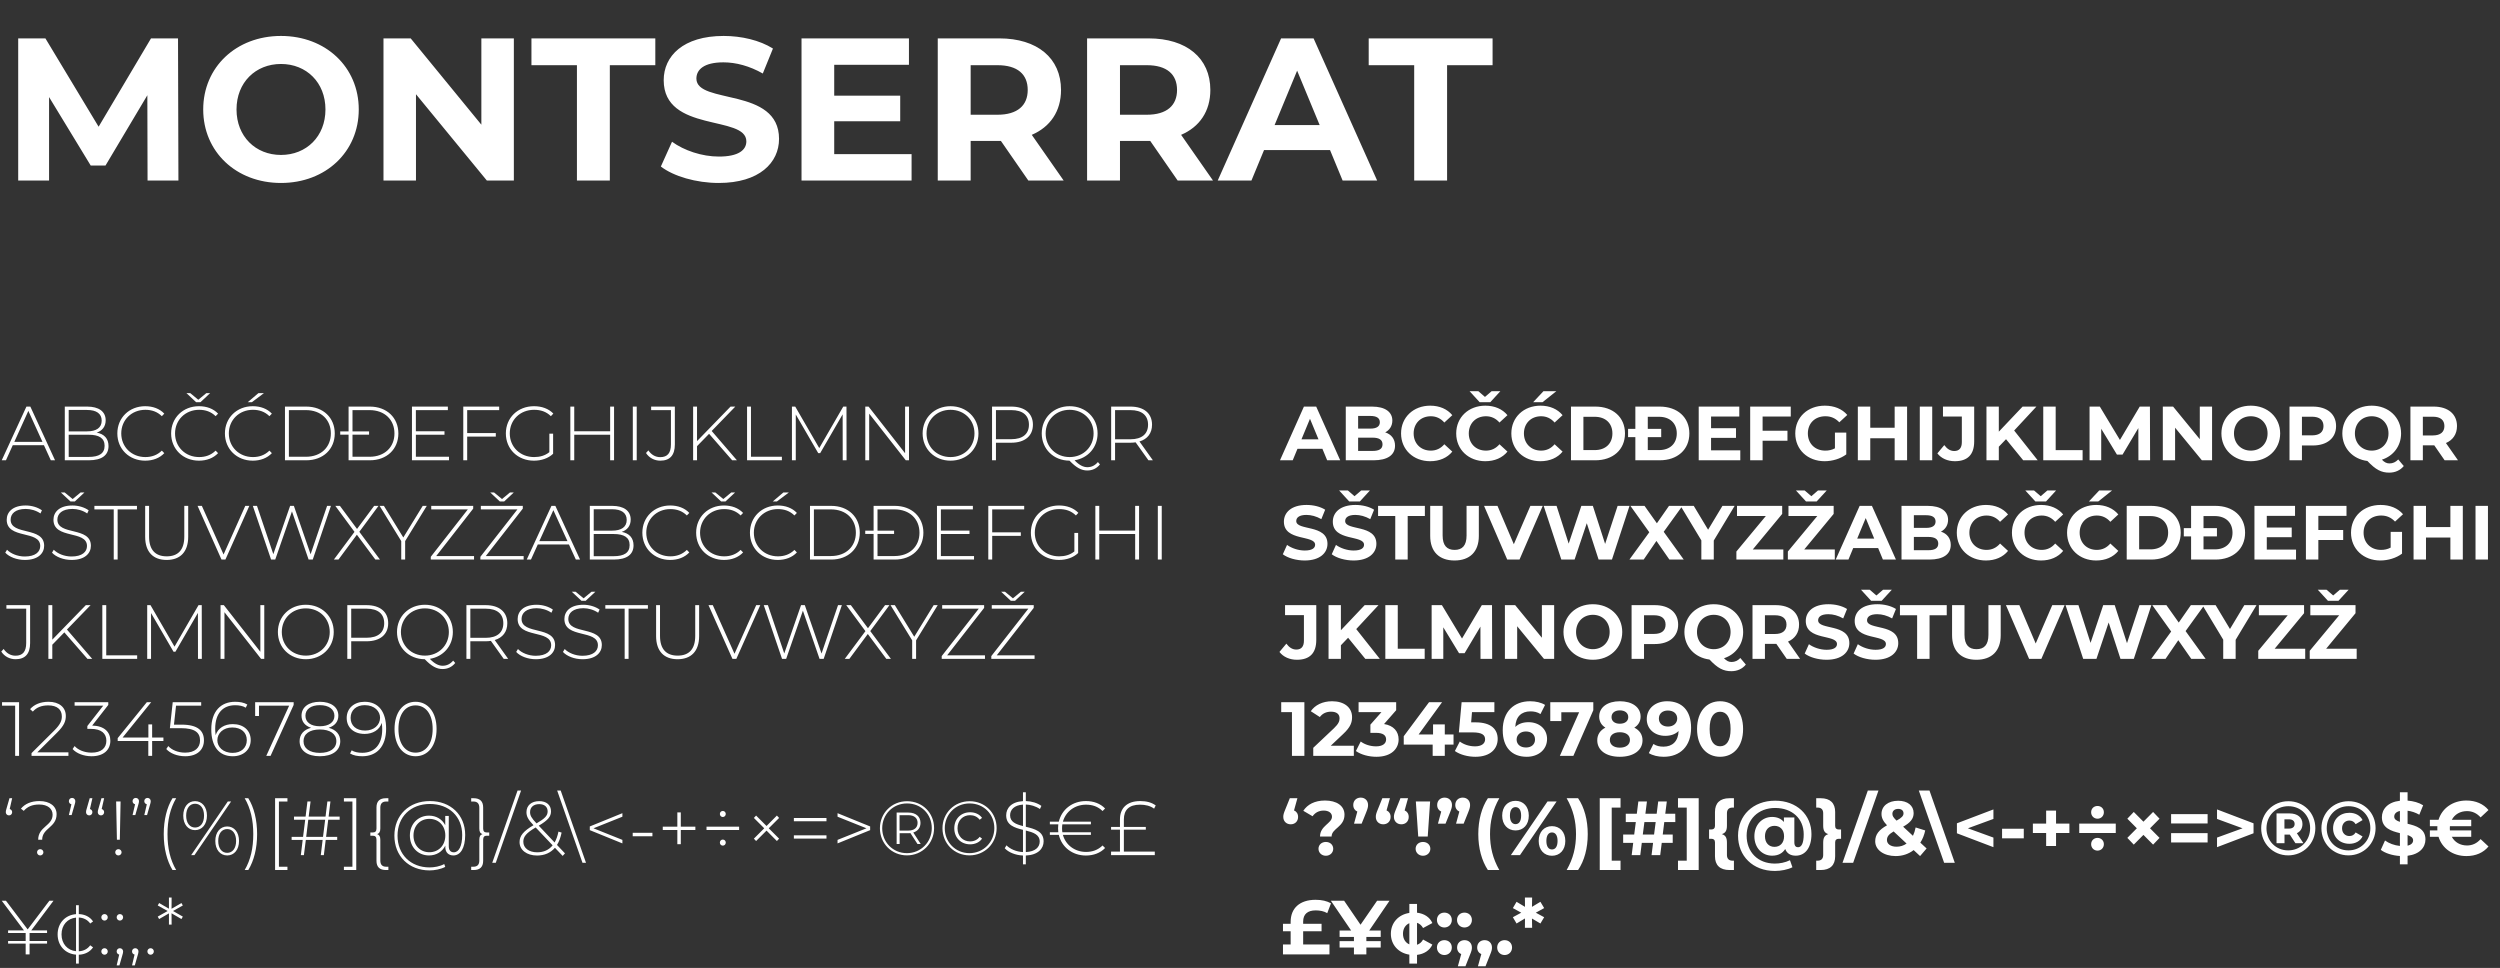
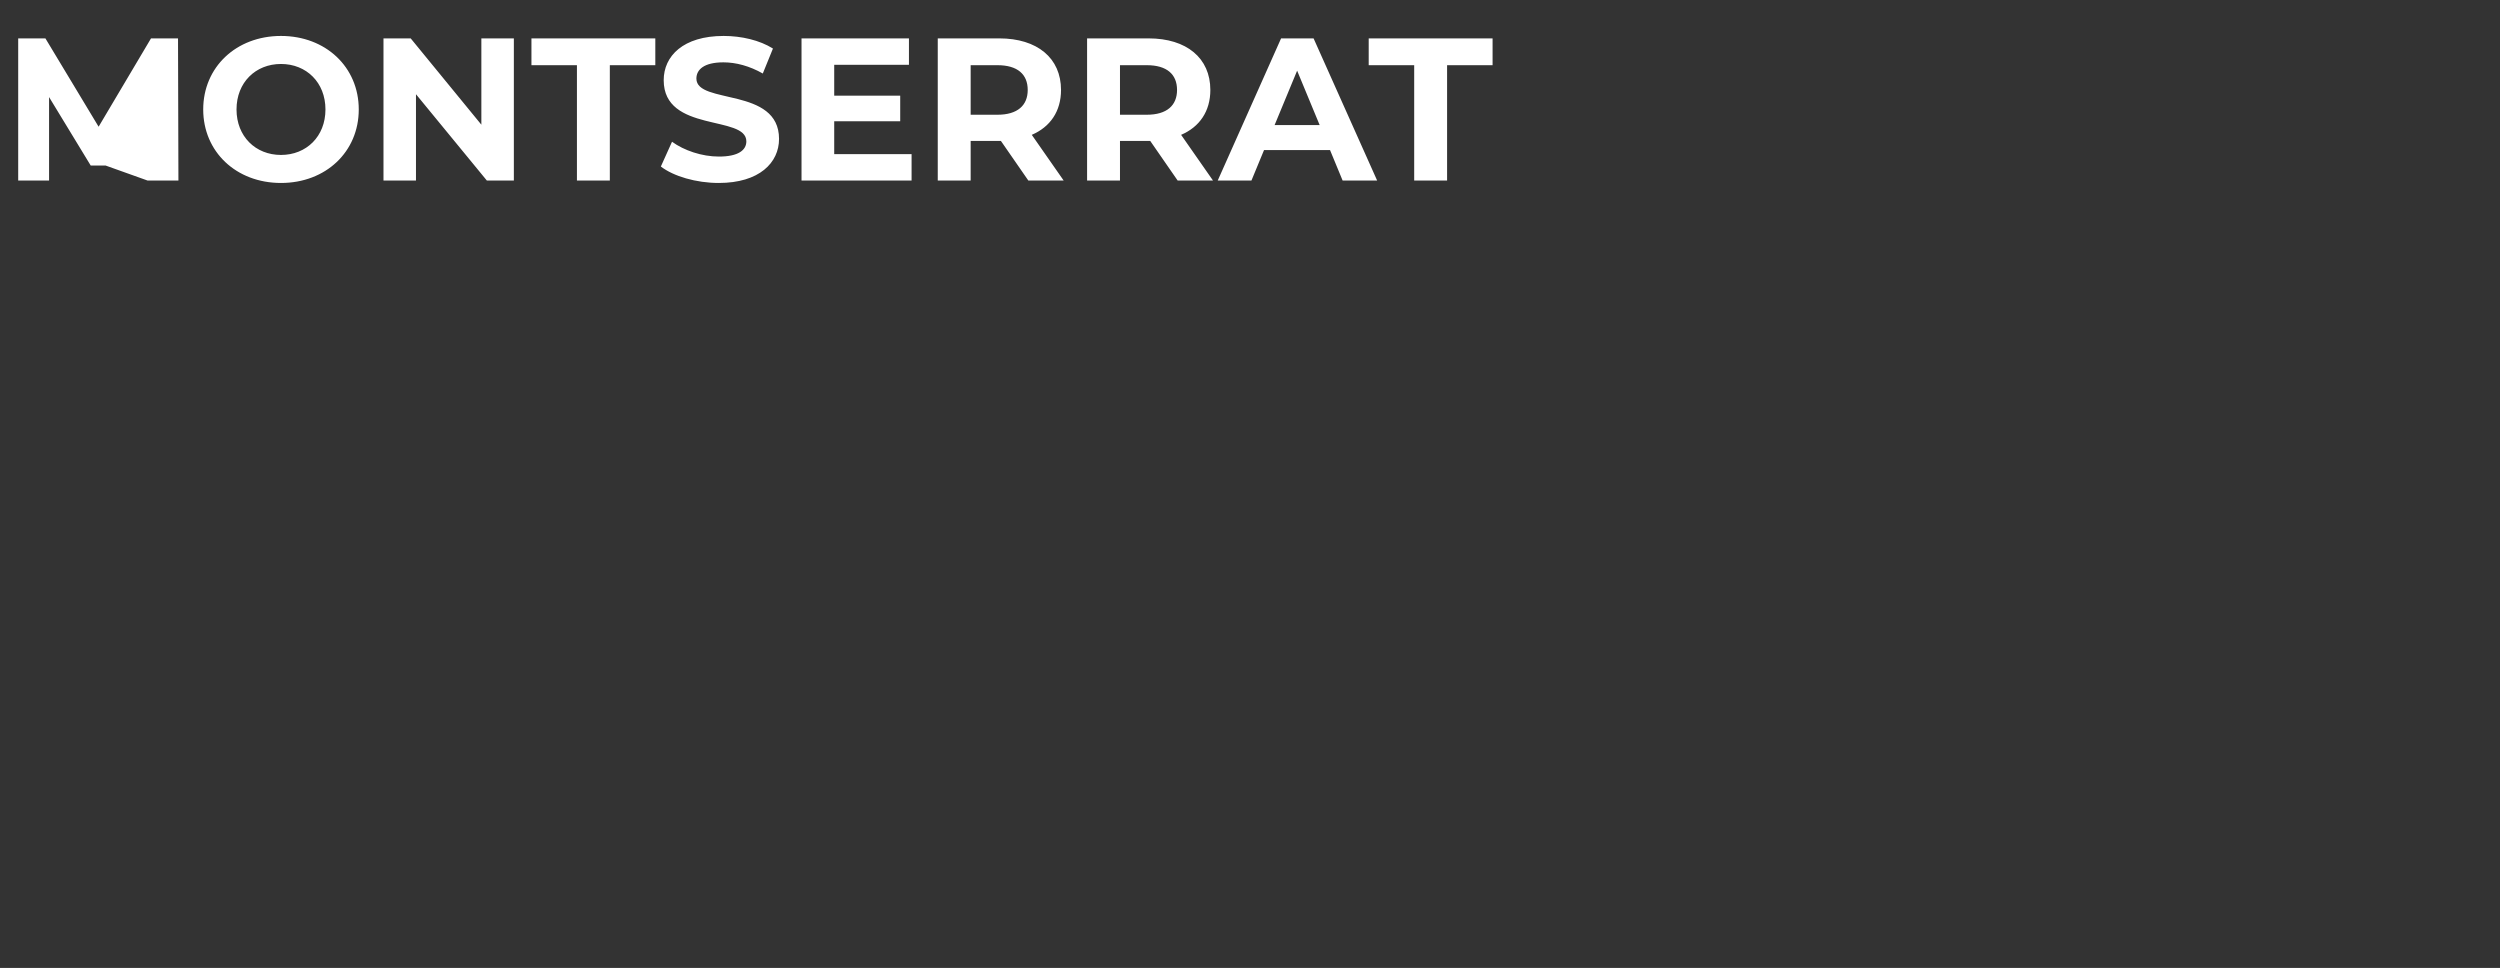
<svg xmlns="http://www.w3.org/2000/svg" width="1108" height="429" viewBox="0 0 1108 429" fill="none">
  <rect x="0" y="0" width="1108" height="429" fill="#333333" stroke="none" />
-   <path d="M79.076 80.011L78.896 17.012H66.926L43.706 56.161L20.126 17.012H8.066V80.011H21.746V43.022L40.196 73.352H46.766L65.306 42.212L65.396 80.011H79.076ZM124.533 81.091C144.333 81.091 159.003 67.322 159.003 48.511C159.003 29.701 144.333 15.931 124.533 15.931C104.643 15.931 90.063 29.791 90.063 48.511C90.063 67.231 104.643 81.091 124.533 81.091ZM124.533 68.671C113.283 68.671 104.823 60.481 104.823 48.511C104.823 36.541 113.283 28.352 124.533 28.352C135.783 28.352 144.243 36.541 144.243 48.511C144.243 60.481 135.783 68.671 124.533 68.671ZM213.34 17.012V55.261L182.02 17.012H169.96V80.011H184.36V41.761L215.77 80.011H227.74V17.012H213.34ZM255.696 80.011H270.276V28.892H290.436V17.012H235.536V28.892H255.696V80.011ZM318.541 81.091C336.541 81.091 345.271 72.091 345.271 61.562C345.271 38.431 308.641 46.441 308.641 34.831C308.641 30.872 311.971 27.631 320.611 27.631C326.191 27.631 332.221 29.252 338.071 32.581L342.571 21.512C336.721 17.822 328.621 15.931 320.701 15.931C302.791 15.931 294.151 24.841 294.151 35.551C294.151 58.952 330.781 50.852 330.781 62.642C330.781 66.511 327.271 69.391 318.631 69.391C311.071 69.391 303.151 66.692 297.841 62.822L292.891 73.802C298.471 78.121 308.551 81.091 318.541 81.091ZM369.724 68.311V53.731H398.974V42.392H369.724V28.712H402.844V17.012H355.234V80.011H404.014V68.311H369.724ZM471.415 80.011L457.285 59.761C465.475 56.252 470.245 49.322 470.245 39.871C470.245 25.741 459.715 17.012 442.885 17.012H415.615V80.011H430.195V62.462H442.885H443.605L455.755 80.011H471.415ZM455.485 39.871C455.485 46.712 450.985 50.852 442.075 50.852H430.195V28.892H442.075C450.985 28.892 455.485 32.941 455.485 39.871ZM537.596 80.011L523.466 59.761C531.656 56.252 536.426 49.322 536.426 39.871C536.426 25.741 525.896 17.012 509.066 17.012H481.796V80.011H496.376V62.462H509.066H509.786L521.936 80.011H537.596ZM521.666 39.871C521.666 46.712 517.166 50.852 508.256 50.852H496.376V28.892H508.256C517.166 28.892 521.666 32.941 521.666 39.871ZM595.048 80.011H610.348L582.178 17.012H567.778L539.698 80.011H554.638L560.218 66.511H589.468L595.048 80.011ZM564.898 55.441L574.888 31.322L584.878 55.441H564.898ZM626.77 80.011H641.35V28.892H661.51V17.012H606.61V28.892H626.77V80.011Z" fill="white" />
-   <path d="M22.526 204H24.396L13.448 180.2H11.714L0.766 204H2.636L5.662 197.302H19.466L22.526 204ZM6.342 195.84L12.564 182.104L18.82 195.84H6.342ZM42.86 191.726C45.24 190.944 46.838 189.108 46.838 186.286C46.838 182.342 43.744 180.2 38.644 180.2H28.716V204H39.324C45.172 204 48.096 201.722 48.096 197.71C48.096 194.412 46.226 192.372 42.86 191.726ZM38.576 181.696C42.69 181.696 45.07 183.294 45.07 186.422C45.07 189.584 42.69 191.182 38.576 191.182H30.45V181.696H38.576ZM39.324 202.504H30.45V192.678H39.324C43.88 192.678 46.362 194.174 46.362 197.574C46.362 201.008 43.88 202.504 39.324 202.504ZM64.347 204.17C67.713 204.17 70.739 203.048 72.813 200.838L71.725 199.716C69.685 201.722 67.203 202.572 64.415 202.572C58.329 202.572 53.739 198.084 53.739 192.1C53.739 186.116 58.329 181.628 64.415 181.628C67.203 181.628 69.685 182.444 71.725 184.45L72.813 183.328C70.739 181.118 67.713 180.03 64.347 180.03C57.275 180.03 52.005 185.164 52.005 192.1C52.005 199.036 57.275 204.17 64.347 204.17ZM88.833 178.262L93.117 174.25H91.417L87.881 177.174L84.345 174.25H82.645L86.929 178.262H88.833ZM88.255 202.572C82.169 202.572 77.579 198.084 77.579 192.1C77.579 186.116 82.169 181.628 88.255 181.628C91.043 181.628 93.525 182.444 95.565 184.45L96.653 183.328C94.579 181.118 91.553 180.03 88.187 180.03C81.115 180.03 75.845 185.164 75.845 192.1C75.845 199.036 81.115 204.17 88.187 204.17C91.553 204.17 94.579 203.048 96.653 200.838L95.565 199.716C93.525 201.722 91.043 202.572 88.255 202.572ZM109.782 178.262H111.618L116.956 174.25H114.508L109.782 178.262ZM112.026 204.17C115.392 204.17 118.418 203.048 120.492 200.838L119.404 199.716C117.364 201.722 114.882 202.572 112.094 202.572C106.008 202.572 101.418 198.084 101.418 192.1C101.418 186.116 106.008 181.628 112.094 181.628C114.882 181.628 117.364 182.444 119.404 184.45L120.492 183.328C118.418 181.118 115.392 180.03 112.026 180.03C104.954 180.03 99.684 185.164 99.684 192.1C99.684 199.036 104.954 204.17 112.026 204.17ZM126.3 204H135.718C143.266 204 148.366 199.036 148.366 192.1C148.366 185.164 143.266 180.2 135.718 180.2H126.3V204ZM128.034 202.436V181.764H135.582C142.314 181.764 146.632 186.048 146.632 192.1C146.632 198.152 142.314 202.436 135.582 202.436H128.034ZM163.91 180.2H154.492V191.182H150.786V192.644H154.492V204H163.91C171.458 204 176.558 199.036 176.558 192.1C176.558 185.164 171.458 180.2 163.91 180.2ZM163.774 202.436H156.226V192.644H163.57V191.182H156.226V181.764H163.774C170.506 181.764 174.824 186.048 174.824 192.1C174.824 198.152 170.506 202.436 163.774 202.436ZM184.314 202.436V192.678H196.996V191.148H184.314V181.764H198.492V180.2H182.58V204H199.002V202.436H184.314ZM221.236 181.764V180.2H205.324V204H207.058V193.494H219.74V191.93H207.058V181.764H221.236ZM243.474 200.396C241.536 201.96 239.224 202.572 236.708 202.572C230.52 202.572 225.93 198.05 225.93 192.1C225.93 186.116 230.52 181.628 236.708 181.628C239.598 181.628 242.08 182.41 244.154 184.45L245.242 183.294C243.134 181.118 240.108 180.03 236.674 180.03C229.466 180.03 224.196 185.164 224.196 192.1C224.196 199.036 229.466 204.17 236.64 204.17C239.904 204.17 242.998 203.15 245.14 201.11V192.202H243.474V200.396ZM270.417 180.2V191.148H254.505V180.2H252.771V204H254.505V192.678H270.417V204H272.151V180.2H270.417ZM280.462 204H282.196V180.2H280.462V204ZM292.632 204.17C296.882 204.17 299.092 201.79 299.092 196.996V180.2H288.586V181.764H297.358V196.996C297.358 200.804 295.794 202.606 292.632 202.606C290.49 202.606 288.654 201.552 287.362 199.614L286.308 200.77C287.668 202.912 290.048 204.17 292.632 204.17ZM324.497 204H326.605L315.419 191.012L325.891 180.2H323.783L308.925 195.5V180.2H307.191V204H308.925V197.744L314.263 192.27L324.497 204ZM331.097 204H346.533V202.436H332.831V180.2H331.097V204ZM375.194 204L375.16 180.2H373.732L363.09 198.594L352.448 180.2H350.986V204H352.686V183.702L362.648 200.838H363.498L373.46 183.634L373.494 204H375.194ZM401.138 180.2V200.872L384.954 180.2H383.492V204H385.226V183.328L401.444 204H402.872V180.2H401.138ZM421.281 204.17C428.353 204.17 433.657 199.036 433.657 192.1C433.657 185.164 428.353 180.03 421.281 180.03C414.175 180.03 408.905 185.198 408.905 192.1C408.905 199.002 414.175 204.17 421.281 204.17ZM421.281 202.572C415.195 202.572 410.639 198.118 410.639 192.1C410.639 186.082 415.195 181.628 421.281 181.628C427.333 181.628 431.889 186.082 431.889 192.1C431.889 198.118 427.333 202.572 421.281 202.572ZM448.205 180.2H439.671V204H441.405V196.214H448.205C454.189 196.214 457.793 193.222 457.793 188.224C457.793 183.192 454.189 180.2 448.205 180.2ZM448.205 194.65H441.405V181.764H448.205C453.305 181.764 456.025 184.11 456.025 188.224C456.025 192.304 453.305 194.65 448.205 194.65ZM486.586 204.782C485.294 206.312 483.764 207.06 481.894 207.06C480.092 207.06 478.222 206.074 476.25 204C482.2 203.048 486.45 198.288 486.45 192.1C486.45 185.164 481.146 180.03 474.074 180.03C466.968 180.03 461.698 185.198 461.698 192.1C461.698 198.968 466.934 204.136 474.006 204.17C476.964 207.264 479.276 208.522 481.894 208.522C484.138 208.522 486.076 207.604 487.504 205.836L486.586 204.782ZM463.432 192.1C463.432 186.15 467.988 181.628 474.074 181.628C480.126 181.628 484.682 186.15 484.682 192.1C484.682 198.05 480.126 202.572 474.074 202.572C467.988 202.572 463.432 198.05 463.432 192.1ZM510.96 204L505.01 195.67C508.546 194.616 510.586 191.998 510.586 188.224C510.586 183.192 506.982 180.2 500.998 180.2H492.464V204H494.198V196.214H500.998C501.814 196.214 502.562 196.146 503.31 196.044L508.988 204H510.96ZM494.198 194.684V181.764H500.998C506.098 181.764 508.818 184.11 508.818 188.224C508.818 192.304 506.098 194.684 500.998 194.684H494.198ZM11 248.17C16.882 248.17 19.568 245.246 19.568 241.88C19.568 233.244 4.71 237.46 4.71 230.32C4.71 227.702 6.784 225.56 11.408 225.56C13.55 225.56 15.964 226.206 17.936 227.566L18.582 226.172C16.746 224.846 14.026 224.03 11.408 224.03C5.56 224.03 2.976 226.988 2.976 230.354C2.976 239.126 17.834 234.842 17.834 241.982C17.834 244.566 15.726 246.64 10.966 246.64C7.77 246.64 4.744 245.348 3.112 243.648L2.33 244.94C4.064 246.844 7.464 248.17 11 248.17ZM33.147 222.262L37.431 218.25H35.73L32.194 221.174L28.659 218.25H26.959L31.242 222.262H33.147ZM25.428 230.32C25.428 227.702 27.503 225.56 32.127 225.56C34.269 225.56 36.682 226.206 38.654 227.566L39.3 226.172C37.465 224.846 34.745 224.03 32.127 224.03C26.279 224.03 23.695 226.988 23.695 230.354C23.695 239.126 38.553 234.842 38.553 241.982C38.553 244.566 36.444 246.64 31.684 246.64C28.488 246.64 25.462 245.348 23.831 243.648L23.049 244.94C24.782 246.844 28.183 248.17 31.718 248.17C37.6 248.17 40.286 245.246 40.286 241.88C40.286 233.244 25.428 237.46 25.428 230.32ZM50.405 248H52.139V225.764H60.707V224.2H41.837V225.764H50.405V248ZM73.859 248.17C79.775 248.17 83.412 244.702 83.412 237.902V224.2H81.678V237.834C81.678 243.784 78.856 246.572 73.892 246.572C68.928 246.572 66.073 243.784 66.073 237.834V224.2H64.338V237.902C64.338 244.702 67.942 248.17 73.859 248.17ZM108.707 224.2L99.085 245.756L89.463 224.2H87.559L98.168 248H99.901L110.509 224.2H108.707ZM144.969 224.2L137.659 245.654L130.247 224.2H128.581L121.135 245.62L113.893 224.2H112.057L120.149 248H121.985L129.397 226.648L136.775 248H138.611L146.669 224.2H144.969ZM168.401 248L159.255 235.692L167.755 224.2H165.817L158.235 234.434L150.653 224.2H148.613L157.113 235.726L147.967 248H150.007L158.167 236.984L166.361 248H168.401ZM189.152 224.2H187.35L178.748 238.208L170.146 224.2H168.242L177.83 239.806V248H179.564V239.806L189.152 224.2ZM193.334 246.436L209.722 225.424V224.2H191.124V225.764H207.342L190.92 246.776V248H210.096V246.436H193.334ZM223.441 222.262L227.725 218.25H226.025L222.489 221.174L218.953 218.25H217.253L221.537 222.262H223.441ZM215.315 246.436L231.703 225.424V224.2H213.105V225.764H229.323L212.901 246.776V248H232.077V246.436H215.315ZM255.213 248H257.083L246.135 224.2H244.401L233.453 248H235.323L238.349 241.302H252.153L255.213 248ZM239.029 239.84L245.251 226.104L251.507 239.84H239.029ZM275.548 235.726C277.928 234.944 279.526 233.108 279.526 230.286C279.526 226.342 276.432 224.2 271.332 224.2H261.404V248H272.012C277.86 248 280.784 245.722 280.784 241.71C280.784 238.412 278.914 236.372 275.548 235.726ZM271.264 225.696C275.378 225.696 277.758 227.294 277.758 230.422C277.758 233.584 275.378 235.182 271.264 235.182H263.138V225.696H271.264ZM272.012 246.504H263.138V236.678H272.012C276.568 236.678 279.05 238.174 279.05 241.574C279.05 245.008 276.568 246.504 272.012 246.504ZM297.034 248.17C300.4 248.17 303.426 247.048 305.5 244.838L304.412 243.716C302.372 245.722 299.89 246.572 297.102 246.572C291.016 246.572 286.426 242.084 286.426 236.1C286.426 230.116 291.016 225.628 297.102 225.628C299.89 225.628 302.372 226.444 304.412 228.45L305.5 227.328C303.426 225.118 300.4 224.03 297.034 224.03C289.962 224.03 284.692 229.164 284.692 236.1C284.692 243.036 289.962 248.17 297.034 248.17ZM321.52 222.262L325.804 218.25H324.104L320.568 221.174L317.032 218.25H315.332L319.616 222.262H321.52ZM320.942 246.572C314.856 246.572 310.266 242.084 310.266 236.1C310.266 230.116 314.856 225.628 320.942 225.628C323.73 225.628 326.212 226.444 328.252 228.45L329.34 227.328C327.266 225.118 324.24 224.03 320.874 224.03C313.802 224.03 308.532 229.164 308.532 236.1C308.532 243.036 313.802 248.17 320.874 248.17C324.24 248.17 327.266 247.048 329.34 244.838L328.252 243.716C326.212 245.722 323.73 246.572 320.942 246.572ZM342.47 222.262H344.306L349.644 218.25H347.196L342.47 222.262ZM344.714 248.17C348.08 248.17 351.106 247.048 353.18 244.838L352.092 243.716C350.052 245.722 347.57 246.572 344.782 246.572C338.696 246.572 334.106 242.084 334.106 236.1C334.106 230.116 338.696 225.628 344.782 225.628C347.57 225.628 350.052 226.444 352.092 228.45L353.18 227.328C351.106 225.118 348.08 224.03 344.714 224.03C337.642 224.03 332.372 229.164 332.372 236.1C332.372 243.036 337.642 248.17 344.714 248.17ZM358.988 248H368.406C375.954 248 381.054 243.036 381.054 236.1C381.054 229.164 375.954 224.2 368.406 224.2H358.988V248ZM360.722 246.436V225.764H368.27C375.002 225.764 379.32 230.048 379.32 236.1C379.32 242.152 375.002 246.436 368.27 246.436H360.722ZM396.598 224.2H387.18V235.182H383.474V236.644H387.18V248H396.598C404.146 248 409.246 243.036 409.246 236.1C409.246 229.164 404.146 224.2 396.598 224.2ZM396.462 246.436H388.914V236.644H396.258V235.182H388.914V225.764H396.462C403.194 225.764 407.512 230.048 407.512 236.1C407.512 242.152 403.194 246.436 396.462 246.436ZM417.001 246.436V236.678H429.683V235.148H417.001V225.764H431.179V224.2H415.267V248H431.689V246.436H417.001ZM453.923 225.764V224.2H438.011V248H439.745V237.494H452.427V235.93H439.745V225.764H453.923ZM476.162 244.396C474.224 245.96 471.912 246.572 469.396 246.572C463.208 246.572 458.618 242.05 458.618 236.1C458.618 230.116 463.208 225.628 469.396 225.628C472.286 225.628 474.768 226.41 476.842 228.45L477.93 227.294C475.822 225.118 472.796 224.03 469.362 224.03C462.154 224.03 456.884 229.164 456.884 236.1C456.884 243.036 462.154 248.17 469.328 248.17C472.592 248.17 475.686 247.15 477.828 245.11V236.202H476.162V244.396ZM503.105 224.2V235.148H487.193V224.2H485.459V248H487.193V236.678H503.105V248H504.839V224.2H503.105ZM513.15 248H514.884V224.2H513.15V248ZM6.886 292.17C11.136 292.17 13.346 289.79 13.346 284.996V268.2H2.84V269.764H11.612V284.996C11.612 288.804 10.048 290.606 6.886 290.606C4.744 290.606 2.908 289.552 1.616 287.614L0.562 288.77C1.922 290.912 4.302 292.17 6.886 292.17ZM38.751 292H40.859L29.673 279.012L40.145 268.2H38.037L23.179 283.5V268.2H21.445V292H23.179V285.744L28.517 280.27L38.751 292ZM45.351 292H60.787V290.436H47.085V268.2H45.351V292ZM89.448 292L89.414 268.2H87.986L77.344 286.594L66.702 268.2H65.24V292H66.94V271.702L76.902 288.838H77.752L87.714 271.634L87.748 292H89.448ZM115.392 268.2V288.872L99.208 268.2H97.746V292H99.48V271.328L115.698 292H117.126V268.2H115.392ZM135.535 292.17C142.607 292.17 147.911 287.036 147.911 280.1C147.911 273.164 142.607 268.03 135.535 268.03C128.429 268.03 123.159 273.198 123.159 280.1C123.159 287.002 128.429 292.17 135.535 292.17ZM135.535 290.572C129.449 290.572 124.893 286.118 124.893 280.1C124.893 274.082 129.449 269.628 135.535 269.628C141.587 269.628 146.143 274.082 146.143 280.1C146.143 286.118 141.587 290.572 135.535 290.572ZM162.459 268.2H153.925V292H155.659V284.214H162.459C168.443 284.214 172.047 281.222 172.047 276.224C172.047 271.192 168.443 268.2 162.459 268.2ZM162.459 282.65H155.659V269.764H162.459C167.559 269.764 170.279 272.11 170.279 276.224C170.279 280.304 167.559 282.65 162.459 282.65ZM200.84 292.782C199.548 294.312 198.018 295.06 196.148 295.06C194.346 295.06 192.476 294.074 190.504 292C196.454 291.048 200.704 286.288 200.704 280.1C200.704 273.164 195.4 268.03 188.328 268.03C181.222 268.03 175.952 273.198 175.952 280.1C175.952 286.968 181.188 292.136 188.26 292.17C191.218 295.264 193.53 296.522 196.148 296.522C198.392 296.522 200.33 295.604 201.758 293.836L200.84 292.782ZM177.686 280.1C177.686 274.15 182.242 269.628 188.328 269.628C194.38 269.628 198.936 274.15 198.936 280.1C198.936 286.05 194.38 290.572 188.328 290.572C182.242 290.572 177.686 286.05 177.686 280.1ZM225.214 292L219.264 283.67C222.8 282.616 224.84 279.998 224.84 276.224C224.84 271.192 221.236 268.2 215.252 268.2H206.718V292H208.452V284.214H215.252C216.068 284.214 216.816 284.146 217.564 284.044L223.242 292H225.214ZM208.452 282.684V269.764H215.252C220.352 269.764 223.072 272.11 223.072 276.224C223.072 280.304 220.352 282.684 215.252 282.684H208.452ZM237.445 292.17C243.327 292.17 246.013 289.246 246.013 285.88C246.013 277.244 231.155 281.46 231.155 274.32C231.155 271.702 233.229 269.56 237.853 269.56C239.995 269.56 242.409 270.206 244.381 271.566L245.027 270.172C243.191 268.846 240.471 268.03 237.853 268.03C232.005 268.03 229.421 270.988 229.421 274.354C229.421 283.126 244.279 278.842 244.279 285.982C244.279 288.566 242.171 290.64 237.411 290.64C234.215 290.64 231.189 289.348 229.557 287.648L228.775 288.94C230.509 290.844 233.909 292.17 237.445 292.17ZM259.592 266.262L263.876 262.25H262.176L258.64 265.174L255.104 262.25H253.404L257.688 266.262H259.592ZM251.874 274.32C251.874 271.702 253.948 269.56 258.572 269.56C260.714 269.56 263.128 270.206 265.1 271.566L265.746 270.172C263.91 268.846 261.19 268.03 258.572 268.03C252.724 268.03 250.14 270.988 250.14 274.354C250.14 283.126 264.998 278.842 264.998 285.982C264.998 288.566 262.89 290.64 258.13 290.64C254.934 290.64 251.908 289.348 250.276 287.648L249.494 288.94C251.228 290.844 254.628 292.17 258.164 292.17C264.046 292.17 266.732 289.246 266.732 285.88C266.732 277.244 251.874 281.46 251.874 274.32ZM276.85 292H278.584V269.764H287.152V268.2H268.282V269.764H276.85V292ZM300.304 292.17C306.22 292.17 309.858 288.702 309.858 281.902V268.2H308.124V281.834C308.124 287.784 305.302 290.572 300.338 290.572C295.374 290.572 292.518 287.784 292.518 281.834V268.2H290.784V281.902C290.784 288.702 294.388 292.17 300.304 292.17ZM335.153 268.2L325.531 289.756L315.909 268.2H314.005L324.613 292H326.347L336.955 268.2H335.153ZM371.415 268.2L364.105 289.654L356.693 268.2H355.027L347.581 289.62L340.339 268.2H338.503L346.595 292H348.431L355.843 270.648L363.221 292H365.057L373.115 268.2H371.415ZM394.846 292L385.7 279.692L394.2 268.2H392.262L384.68 278.434L377.098 268.2H375.058L383.558 279.726L374.412 292H376.452L384.612 280.984L392.806 292H394.846ZM415.598 268.2H413.796L405.194 282.208L396.592 268.2H394.688L404.276 283.806V292H406.01V283.806L415.598 268.2ZM419.78 290.436L436.168 269.424V268.2H417.57V269.764H433.788L417.366 290.776V292H436.542V290.436H419.78ZM449.886 266.262L454.17 262.25H452.47L448.934 265.174L445.398 262.25H443.698L447.982 266.262H449.886ZM441.76 290.436L458.148 269.424V268.2H439.55V269.764H455.768L439.346 290.776V292H458.522V290.436H441.76ZM0.902 311.2V312.764H6.716V335H8.45V311.2H0.902ZM16.526 333.436L25.298 324.698C28.426 321.604 29.174 319.598 29.174 317.32C29.174 313.444 26.182 311.03 21.524 311.03C17.954 311.03 15.132 312.22 13.33 314.294L14.554 315.382C16.186 313.512 18.396 312.628 21.388 312.628C25.332 312.628 27.406 314.498 27.406 317.49C27.406 319.292 26.862 320.958 24.04 323.78L13.976 333.776V335H30.33V333.436H16.526ZM40.852 321.57L47.992 312.424V311.2H33.066V312.764H45.748L38.71 321.774V323.032H40.206C44.966 323.032 47.142 325.106 47.142 328.302C47.142 331.532 44.864 333.572 40.58 333.572C37.316 333.572 34.528 332.314 33.066 330.648L32.182 331.974C33.848 333.878 37.078 335.17 40.58 335.17C46.054 335.17 48.91 332.246 48.91 328.302C48.91 324.426 46.258 321.706 40.852 321.57ZM72.425 326.874H67.427V321.06H65.761V326.874H54.337L67.019 311.2H65.081L52.161 327.146V328.404H65.727V335H67.427V328.404H72.425V326.874ZM80.496 321.162H77.097L78.014 312.764H89.166V311.2H76.552L75.294 322.726H80.123C86.582 322.726 88.656 324.8 88.656 328.2C88.656 331.362 86.412 333.572 82.026 333.572C78.831 333.572 76.008 332.314 74.581 330.648L73.697 331.974C75.362 333.878 78.593 335.17 82.061 335.17C87.636 335.17 90.391 332.11 90.391 328.132C90.391 323.916 87.739 321.162 80.496 321.162ZM103.161 320.924C99.558 320.924 96.566 322.692 95.579 325.82C95.409 324.732 95.376 323.678 95.376 322.964C95.376 316.062 98.877 312.56 104.215 312.56C106.017 312.56 107.683 312.866 108.907 313.648L109.621 312.254C108.159 311.37 106.255 311.03 104.215 311.03C97.925 311.03 93.641 315.178 93.641 323.236C93.641 330.682 96.939 335.17 103.195 335.17C107.751 335.17 111.117 332.348 111.117 327.996C111.117 323.712 107.921 320.924 103.161 320.924ZM103.127 333.674C98.674 333.674 96.328 330.886 96.328 328.098C96.328 324.902 99.013 322.42 102.923 322.42C106.935 322.42 109.383 324.63 109.383 328.03C109.383 331.464 106.833 333.674 103.127 333.674ZM113.082 311.2V317.32H114.782V312.764H128.144L118.012 335H119.916L130.15 312.424V311.2H113.082ZM145.671 322.556C148.425 321.672 149.955 319.802 149.955 317.184C149.955 313.376 146.691 311.03 141.761 311.03C136.831 311.03 133.635 313.376 133.635 317.184C133.635 319.802 135.131 321.672 137.851 322.556C134.621 323.406 132.785 325.48 132.785 328.472C132.785 332.62 136.151 335.17 141.761 335.17C147.371 335.17 150.805 332.62 150.805 328.472C150.805 325.514 148.935 323.406 145.671 322.556ZM135.369 317.218C135.369 314.328 137.817 312.526 141.761 312.526C145.705 312.526 148.221 314.328 148.221 317.252C148.221 320.074 145.807 321.876 141.761 321.876C137.715 321.876 135.369 320.074 135.369 317.218ZM141.761 333.674C137.171 333.674 134.519 331.668 134.519 328.472C134.519 325.31 137.171 323.304 141.761 323.304C146.351 323.304 149.071 325.31 149.071 328.472C149.071 331.668 146.351 333.674 141.761 333.674ZM161.577 311.03C157.021 311.03 153.655 313.852 153.655 318.204C153.655 322.488 156.851 325.276 161.611 325.276C165.215 325.276 168.207 323.508 169.193 320.38C169.363 321.468 169.397 322.522 169.397 323.236C169.397 330.138 165.895 333.64 160.557 333.64C158.755 333.64 157.089 333.334 155.865 332.552L155.151 333.946C156.613 334.83 158.517 335.17 160.557 335.17C166.847 335.17 171.131 331.022 171.131 322.964C171.131 315.518 167.833 311.03 161.577 311.03ZM161.849 323.78C157.837 323.78 155.389 321.57 155.389 318.17C155.389 314.736 157.939 312.526 161.645 312.526C166.099 312.526 168.445 315.314 168.445 318.102C168.445 321.298 165.759 323.78 161.849 323.78ZM184.172 335.17C189.646 335.17 193.488 330.546 193.488 323.1C193.488 315.654 189.646 311.03 184.172 311.03C178.698 311.03 174.856 315.654 174.856 323.1C174.856 330.546 178.698 335.17 184.172 335.17ZM184.172 333.572C179.684 333.572 176.59 329.73 176.59 323.1C176.59 316.47 179.684 312.628 184.172 312.628C188.66 312.628 191.754 316.47 191.754 323.1C191.754 329.73 188.66 333.572 184.172 333.572ZM4.302 358.566L5.39 353.772H4.2L2.874 358.396C2.636 359.144 2.568 359.484 2.568 359.96C2.568 360.742 3.146 361.388 3.996 361.388C4.778 361.388 5.39 360.776 5.39 359.96C5.39 359.28 4.948 358.736 4.302 358.566ZM16.924 372.166H18.692C18.692 366.964 25.084 366.794 25.084 360.844C25.084 357.342 22.127 355.03 17.468 355.03C13.796 355.03 11.076 356.254 9.274 358.396L10.533 359.382C12.13 357.512 14.306 356.56 17.366 356.56C21.209 356.56 23.317 358.464 23.317 361.082C23.317 366.046 16.924 366.318 16.924 372.166ZM17.808 379.136C18.625 379.136 19.236 378.49 19.236 377.742C19.236 376.96 18.625 376.348 17.808 376.348C17.026 376.348 16.415 376.96 16.415 377.742C16.415 378.49 17.026 379.136 17.808 379.136ZM31.953 353.636C31.137 353.636 30.525 354.248 30.525 355.064C30.525 355.778 30.967 356.288 31.647 356.458L30.525 361.252H31.749L33.075 356.628C33.279 355.914 33.381 355.574 33.381 355.064C33.381 354.316 32.803 353.636 31.953 353.636ZM39.76 353.772L38.434 358.396C38.196 359.144 38.128 359.484 38.128 359.96C38.128 360.742 38.706 361.388 39.556 361.388C40.338 361.388 40.95 360.776 40.95 359.96C40.95 359.28 40.508 358.736 39.862 358.566L40.95 353.772H39.76ZM45.064 358.566L46.152 353.772H44.962L43.636 358.396C43.398 359.144 43.33 359.484 43.33 359.96C43.33 360.742 43.908 361.388 44.758 361.388C45.54 361.388 46.152 360.776 46.152 359.96C46.152 359.28 45.71 358.736 45.064 358.566ZM51.814 372.166H53.106L53.446 355.2H51.474L51.814 372.166ZM52.46 379.136C53.276 379.136 53.888 378.49 53.888 377.742C53.888 376.96 53.276 376.348 52.46 376.348C51.678 376.348 51.066 376.96 51.066 377.742C51.066 378.49 51.678 379.136 52.46 379.136ZM60.175 353.636C59.359 353.636 58.747 354.248 58.747 355.064C58.747 355.778 59.189 356.288 59.869 356.458L58.747 361.252H59.971L61.297 356.628C61.501 355.914 61.603 355.574 61.603 355.064C61.603 354.316 61.025 353.636 60.175 353.636ZM65.377 353.636C64.561 353.636 63.949 354.248 63.949 355.064C63.949 355.778 64.391 356.288 65.071 356.458L63.949 361.252H65.173L66.499 356.628C66.703 355.914 66.805 355.574 66.805 355.064C66.805 354.316 66.227 353.636 65.377 353.636ZM76.446 385.596H78.078C75.426 381.074 74.236 375.838 74.236 369.684C74.236 363.53 75.426 358.294 78.078 353.772H76.446C73.964 357.784 72.57 363.394 72.57 369.684C72.57 375.974 73.964 381.482 76.446 385.596ZM86.451 367.916C89.546 367.916 91.722 365.366 91.722 361.49C91.722 357.614 89.546 355.064 86.451 355.064C83.358 355.064 81.216 357.614 81.216 361.49C81.216 365.366 83.358 367.916 86.451 367.916ZM84.718 379H86.18L102.432 355.2H100.97L84.718 379ZM86.451 366.76C84.106 366.76 82.507 364.754 82.507 361.49C82.507 358.226 84.106 356.22 86.451 356.22C88.832 356.22 90.43 358.192 90.43 361.49C90.43 364.788 88.832 366.76 86.451 366.76ZM100.698 379.136C103.792 379.136 105.934 376.586 105.934 372.71C105.934 368.834 103.792 366.284 100.698 366.284C97.603 366.284 95.427 368.834 95.427 372.71C95.427 376.586 97.603 379.136 100.698 379.136ZM100.698 377.98C98.317 377.98 96.719 376.008 96.719 372.71C96.719 369.412 98.317 367.44 100.698 367.44C103.044 367.44 104.642 369.446 104.642 372.71C104.642 375.974 103.044 377.98 100.698 377.98ZM110.043 385.596C112.559 381.482 113.953 375.974 113.953 369.684C113.953 363.394 112.559 357.784 110.043 353.772H108.445C111.097 358.294 112.253 363.53 112.253 369.684C112.253 375.838 111.097 381.074 108.445 385.596H110.043ZM121.918 385.596H127.392V384.134H123.618V355.234H127.392V353.772H121.918V385.596ZM150.534 363.292V361.932H145.638L146.454 355.2H145.094L144.278 361.932H136.798L137.648 355.2H136.254L135.438 361.932H130.304V363.292H135.268L134.316 370.908H129.25V372.268H134.146L133.33 379H134.69L135.54 372.268H142.986L142.17 379H143.53L144.346 372.268H149.446V370.908H144.516L145.468 363.292H150.534ZM143.156 370.908H135.71L136.628 363.292H144.108L143.156 370.908ZM157.893 385.596V353.772H152.419V355.234H156.193V384.134H152.419V385.596H157.893ZM168.557 367.168V357.988C168.557 356.22 169.373 355.234 171.141 355.234H172.127V353.772H171.039C168.285 353.772 166.857 355.098 166.857 357.852V367.202C166.857 368.426 166.279 368.936 165.327 368.936H164.137V370.398H165.327C166.279 370.398 166.857 370.942 166.857 372.166V381.516C166.857 384.27 168.285 385.596 171.039 385.596H172.127V384.134H171.141C169.373 384.134 168.557 383.148 168.557 381.38V372.2C168.557 370.67 168.081 370.024 167.163 369.684C168.081 369.344 168.557 368.698 168.557 367.168ZM190.532 355.03C181.284 355.03 174.79 361.286 174.79 370.364C174.79 379.408 181.182 385.766 190.396 385.766C192.572 385.766 195.326 385.256 197.332 384.202L196.89 382.944C194.952 383.998 192.436 384.44 190.396 384.44C181.964 384.44 176.184 378.66 176.184 370.364C176.184 362.034 182.032 356.322 190.532 356.322C198.964 356.322 204.846 361.83 204.846 370.092C204.846 374.988 203.35 377.742 201.14 377.742C199.882 377.742 198.896 376.994 198.896 375.056V361.626H197.332V365.74C195.972 363.088 193.354 361.49 190.124 361.49C185.296 361.49 181.658 365.162 181.658 370.296C181.658 375.464 185.296 379.136 190.124 379.136C193.388 379.136 196.006 377.504 197.366 374.784V375.498C197.366 377.776 198.794 379.136 200.936 379.136C204.098 379.136 206.172 375.838 206.172 370.058C206.172 361.116 199.678 355.03 190.532 355.03ZM190.294 377.708C186.248 377.708 183.256 374.682 183.256 370.296C183.256 365.91 186.248 362.918 190.294 362.918C194.34 362.918 197.366 365.876 197.366 370.296C197.366 374.716 194.34 377.708 190.294 377.708ZM215.631 368.936C214.679 368.936 214.135 368.426 214.135 367.202V357.852C214.135 355.098 212.673 353.772 209.919 353.772H208.831V355.234H209.817C211.619 355.234 212.435 356.22 212.435 357.988V367.168C212.435 368.698 212.877 369.344 213.829 369.684C212.877 370.024 212.435 370.67 212.435 372.2V381.38C212.435 383.148 211.619 384.134 209.817 384.134H208.831V385.596H209.919C212.673 385.596 214.135 384.27 214.135 381.516V372.166C214.135 370.942 214.679 370.398 215.631 370.398H216.821V368.936H215.631ZM218.157 382.4H219.721L230.941 350.372H229.377L218.157 382.4ZM250.398 378.218L246.862 374.478C247.78 373.016 248.46 371.18 248.902 369.004L247.508 368.562C247.134 370.466 246.556 372.064 245.808 373.39L238.77 365.944C242.816 363.564 244.21 361.932 244.21 359.586C244.21 356.764 242.17 355.064 238.974 355.064C235.506 355.064 233.33 357.002 233.33 359.926C233.33 361.762 233.976 363.156 236.39 365.672L236.424 365.74C231.902 368.392 230.27 370.466 230.27 373.22C230.27 376.756 233.5 379.17 238.022 379.17C241.286 379.17 244.006 378.014 245.944 375.736L249.378 379.34L250.398 378.218ZM234.928 359.926C234.928 357.818 236.424 356.39 238.974 356.39C241.388 356.39 242.714 357.682 242.714 359.62C242.714 361.49 241.524 362.748 237.784 364.924C235.506 362.51 234.928 361.422 234.928 359.926ZM238.09 377.742C234.452 377.742 231.936 375.872 231.936 373.084C231.936 370.806 233.194 369.208 237.41 366.726L244.924 374.648C243.258 376.722 240.912 377.742 238.09 377.742ZM259.721 382.4L248.501 350.372H246.937L258.157 382.4H259.721ZM275.847 360.402L261.397 366.284V367.916L275.847 373.798V372.234L263.029 367.1L275.847 361.966V360.402ZM280.415 370.636H289.153V369.106H280.415V370.636ZM308.187 366.386H301.727V360.062H300.197V366.386H293.737V367.848H300.197V374.138H301.727V367.848H308.187V366.386ZM320.336 362.102C321.084 362.102 321.662 361.49 321.662 360.742C321.662 359.994 321.084 359.416 320.336 359.416C319.622 359.416 319.044 359.994 319.044 360.742C319.044 361.49 319.622 362.102 320.336 362.102ZM313.128 367.848H327.578V366.386H313.128V367.848ZM320.336 374.784C321.084 374.784 321.662 374.206 321.662 373.424C321.662 372.676 321.084 372.098 320.336 372.098C319.622 372.098 319.044 372.676 319.044 373.424C319.044 374.206 319.622 374.784 320.336 374.784ZM345.303 362.51L344.317 361.456L339.727 366.08L335.103 361.456L334.117 362.51L338.707 367.1L334.117 371.69L335.103 372.744L339.727 368.12L344.317 372.744L345.303 371.69L340.713 367.1L345.303 362.51ZM351.843 363.972H366.293V362.544H351.843V363.972ZM351.843 371.656H366.293V370.228H351.843V371.656ZM371.2 360.402V361.966L384.018 367.1L371.2 372.234V373.798L385.65 367.916V366.284L371.2 360.402ZM402.015 355.098C395.181 355.098 389.979 360.402 389.979 367.1C389.979 373.798 395.181 379.102 401.947 379.102C408.713 379.102 413.983 373.798 413.983 367.032C413.983 360.266 408.849 355.098 402.015 355.098ZM401.947 378.116C395.725 378.116 390.999 373.254 390.999 367.1C390.999 360.946 395.725 356.084 402.015 356.084C408.271 356.084 412.963 360.844 412.963 367.032C412.963 373.22 408.135 378.116 401.947 378.116ZM407.965 364.686C407.965 361.932 405.925 360.13 402.627 360.13H397.391V374.07H398.717V369.276H402.627C402.933 369.276 403.239 369.276 403.511 369.242L406.639 374.07H408.067L404.769 368.97C406.775 368.358 407.965 366.828 407.965 364.686ZM402.525 368.12H398.683V361.286H402.525C405.143 361.286 406.673 362.544 406.673 364.686C406.673 366.862 405.143 368.12 402.525 368.12ZM429.672 379.102C436.438 379.102 441.708 373.798 441.708 367.032C441.708 360.266 436.574 355.098 429.74 355.098C422.906 355.098 417.704 360.402 417.704 367.1C417.704 373.798 422.906 379.102 429.672 379.102ZM429.672 378.116C423.45 378.116 418.724 373.254 418.724 367.1C418.724 360.946 423.45 356.084 429.74 356.084C435.996 356.084 440.688 360.844 440.688 367.032C440.688 373.22 435.86 378.116 429.672 378.116ZM429.978 374.206C432.154 374.206 434.092 373.322 435.248 371.69L434.194 370.874C433.174 372.234 431.644 372.914 429.944 372.914C426.748 372.914 424.368 370.568 424.368 367.1C424.368 363.632 426.748 361.286 429.944 361.286C431.644 361.286 433.174 361.966 434.194 363.326L435.248 362.476C434.092 360.878 432.154 359.994 429.978 359.994C425.898 359.994 422.94 362.918 422.94 367.1C422.94 371.282 425.898 374.206 429.978 374.206ZM462.531 372.88C462.531 368.392 458.519 367.372 454.643 366.42V356.56C456.717 356.628 458.995 357.274 460.899 358.566L461.545 357.172C459.777 355.88 457.193 355.098 454.643 355.03V351.12H453.385V355.064C448.217 355.37 445.939 358.192 445.939 361.354C445.939 365.74 449.679 366.862 453.385 367.78V377.64C450.393 377.504 447.605 376.246 446.075 374.648L445.293 375.94C446.925 377.742 450.053 379.034 453.385 379.17V383.08H454.643V379.17C460.049 378.932 462.531 376.11 462.531 372.88ZM447.673 361.32C447.673 358.906 449.441 356.866 453.385 356.594V366.114C450.325 365.332 447.673 364.346 447.673 361.32ZM454.643 377.64V368.086C457.873 368.902 460.797 369.82 460.797 372.982C460.797 375.43 458.893 377.436 454.643 377.64ZM481.345 377.572C476.313 377.572 472.301 374.478 471.077 370.024H483.487V368.868H470.839C470.737 368.29 470.703 367.712 470.703 367.1C470.703 366.488 470.737 365.91 470.839 365.332H483.487V364.176H471.077C472.301 359.722 476.313 356.628 481.345 356.628C484.133 356.628 486.615 357.444 488.655 359.45L489.777 358.328C487.669 356.118 484.643 355.03 481.277 355.03C475.259 355.03 470.533 358.77 469.275 364.176H465.297V365.332H469.037C468.969 365.91 468.935 366.488 468.935 367.1C468.935 367.712 468.969 368.29 469.037 368.868H465.297V370.024H469.275C470.533 375.43 475.259 379.17 481.277 379.17C484.643 379.17 487.669 378.048 489.777 375.838L488.655 374.716C486.615 376.722 484.133 377.572 481.345 377.572ZM498.102 367.712H507.826V366.488H498.102V363.122C498.102 359.008 500.38 356.628 505.242 356.628C507.656 356.628 509.798 357.138 511.498 358.396L512.212 356.968C510.41 355.642 508.098 355.03 505.344 355.03C499.394 355.03 496.368 358.26 496.368 363.054V366.488H492.424V367.712H496.368V377.436H492.424V379H511.804V377.436H498.102V367.712ZM23.716 399.2H21.88L12.258 411.916L2.636 399.2H0.766L10.626 412.358H3.588V413.514H11.374V417.05H3.588V418.206H11.374V423H13.108V418.206H20.86V417.05H13.108V413.514H20.86V412.358H13.856L23.716 399.2ZM34.921 421.606V406.646C36.961 406.748 38.763 407.598 39.987 409.298L41.245 408.38C39.851 406.306 37.573 405.218 34.921 405.116V401.172H33.697V405.15C28.937 405.524 25.537 409.094 25.537 414.126C25.537 419.124 28.937 422.728 33.697 423.102V427.08H34.921V423.136C37.573 423.034 39.851 421.912 41.245 419.872L39.987 418.954C38.763 420.654 36.961 421.504 34.921 421.606ZM27.271 414.126C27.271 409.944 29.923 407.054 33.697 406.68V421.572C29.923 421.198 27.271 418.308 27.271 414.126ZM46.33 408.006C47.112 408.006 47.758 407.36 47.758 406.544C47.758 405.728 47.112 405.116 46.33 405.116C45.548 405.116 44.902 405.728 44.902 406.544C44.902 407.36 45.548 408.006 46.33 408.006ZM46.33 423.136C47.112 423.136 47.758 422.49 47.758 421.674C47.758 420.858 47.112 420.246 46.33 420.246C45.548 420.246 44.902 420.858 44.902 421.674C44.902 422.49 45.548 423.136 46.33 423.136ZM53.136 408.006C53.918 408.006 54.564 407.36 54.564 406.544C54.564 405.728 53.918 405.116 53.136 405.116C52.354 405.116 51.708 405.728 51.708 406.544C51.708 407.36 52.354 408.006 53.136 408.006ZM53.136 420.246C52.32 420.246 51.708 420.858 51.708 421.674C51.708 422.388 52.15 422.898 52.83 423.068L51.708 427.862H52.932L54.258 423.238C54.462 422.524 54.564 422.184 54.564 421.674C54.564 420.926 53.986 420.246 53.136 420.246ZM59.943 420.246C59.127 420.246 58.515 420.858 58.515 421.674C58.515 422.388 58.957 422.898 59.637 423.068L58.515 427.862H59.739L61.065 423.238C61.269 422.524 61.371 422.184 61.371 421.674C61.371 420.926 60.793 420.246 59.943 420.246ZM66.75 423.136C67.532 423.136 68.178 422.49 68.178 421.674C68.178 420.858 67.532 420.246 66.75 420.246C65.968 420.246 65.322 420.858 65.322 421.674C65.322 422.49 65.968 423.136 66.75 423.136ZM81.028 401.308L80.416 400.22L76.03 402.77L76.064 397.772H74.874V402.736L70.522 400.22L69.91 401.308L74.296 403.756L69.91 406.238L70.522 407.326L74.874 404.81V409.774H76.064L76.03 404.776L80.416 407.326L81.028 406.238L76.676 403.756L81.028 401.308Z" fill="white" />
-   <path d="M588.2 204H593.98L583.338 180.2H577.898L567.29 204H572.934L575.042 198.9H586.092L588.2 204ZM576.81 194.718L580.584 185.606L584.358 194.718H576.81ZM613.925 191.624C615.863 190.604 617.087 188.768 617.087 186.388C617.087 182.682 614.027 180.2 608.077 180.2H596.449V204H608.757C615.013 204 618.277 201.62 618.277 197.506C618.277 194.514 616.577 192.474 613.925 191.624ZM607.397 184.348C610.083 184.348 611.545 185.266 611.545 187.136C611.545 189.006 610.083 189.958 607.397 189.958H601.923V184.348H607.397ZM608.349 199.852H601.923V193.97H608.349C611.205 193.97 612.735 194.922 612.735 196.928C612.735 198.968 611.205 199.852 608.349 199.852ZM633.837 204.408C637.985 204.408 641.419 202.912 643.663 200.158L640.127 196.894C638.529 198.764 636.523 199.716 634.143 199.716C629.689 199.716 626.527 196.588 626.527 192.1C626.527 187.612 629.689 184.484 634.143 184.484C636.523 184.484 638.529 185.436 640.127 187.272L643.663 184.008C641.419 181.288 637.985 179.792 633.871 179.792C626.459 179.792 620.951 184.926 620.951 192.1C620.951 199.274 626.459 204.408 633.837 204.408ZM660.485 178.262L664.973 173.366H661.097L658.139 175.916L655.181 173.366H651.305L655.793 178.262H660.485ZM658.581 199.716C654.127 199.716 650.965 196.588 650.965 192.1C650.965 187.612 654.127 184.484 658.581 184.484C660.961 184.484 662.967 185.436 664.565 187.272L668.101 184.008C665.857 181.288 662.423 179.792 658.309 179.792C650.897 179.792 645.389 184.926 645.389 192.1C645.389 199.274 650.897 204.408 658.275 204.408C662.423 204.408 665.857 202.912 668.101 200.158L664.565 196.894C662.967 198.764 660.961 199.716 658.581 199.716ZM679.482 178.262H683.63L689.784 173.366H684.072L679.482 178.262ZM682.712 204.408C686.86 204.408 690.294 202.912 692.538 200.158L689.002 196.894C687.404 198.764 685.398 199.716 683.018 199.716C678.564 199.716 675.402 196.588 675.402 192.1C675.402 187.612 678.564 184.484 683.018 184.484C685.398 184.484 687.404 185.436 689.002 187.272L692.538 184.008C690.294 181.288 686.86 179.792 682.746 179.792C675.334 179.792 669.826 184.926 669.826 192.1C669.826 199.274 675.334 204.408 682.712 204.408ZM696.258 204H707.07C714.856 204 720.194 199.308 720.194 192.1C720.194 184.892 714.856 180.2 707.07 180.2H696.258V204ZM701.766 199.478V184.722H706.798C711.524 184.722 714.618 187.544 714.618 192.1C714.618 196.656 711.524 199.478 706.798 199.478H701.766ZM735.601 180.2H724.789V190.06H721.559V193.732H724.789V204H735.601C743.387 204 748.725 199.308 748.725 192.1C748.725 184.892 743.387 180.2 735.601 180.2ZM735.329 199.478H730.297V193.732H736.247V190.06H730.297V184.722H735.329C740.055 184.722 743.149 187.544 743.149 192.1C743.149 196.656 740.055 199.478 735.329 199.478ZM758.343 199.58V194.072H769.393V189.788H758.343V184.62H770.855V180.2H752.869V204H771.297V199.58H758.343ZM793.665 184.62V180.2H775.679V204H781.187V195.33H792.203V190.91H781.187V184.62H793.665ZM813.244 198.696C811.85 199.444 810.456 199.716 808.96 199.716C804.404 199.716 801.242 196.554 801.242 192.1C801.242 187.578 804.404 184.484 809.028 184.484C811.442 184.484 813.448 185.334 815.182 187.17L818.718 183.906C816.406 181.22 812.938 179.792 808.756 179.792C801.174 179.792 795.666 184.926 795.666 192.1C795.666 199.274 801.174 204.408 808.654 204.408C812.054 204.408 815.658 203.354 818.276 201.382V191.726H813.244V198.696ZM839.712 180.2V189.584H828.9V180.2H823.392V204H828.9V194.242H839.712V204H845.22V180.2H839.712ZM850.851 204H856.359V180.2H850.851V204ZM866.394 204.408C872.004 204.408 874.962 201.518 874.962 195.636V180.2H861.124V184.62H869.488V195.942C869.488 198.56 868.332 199.886 866.122 199.886C864.422 199.886 862.994 199.002 861.702 197.268L858.642 200.94C860.376 203.184 863.198 204.408 866.394 204.408ZM896.688 204H903.114L892.676 190.808L902.536 180.2H896.416L885.876 191.318V180.2H880.402V204H885.876V197.982L889.072 194.65L896.688 204ZM905.57 204H923.012V199.512H911.078V180.2H905.57V204ZM952.916 204L952.848 180.2H948.326L939.554 194.99L930.646 180.2H926.09V204H931.258V190.026L938.228 201.484H940.71L947.714 189.72L947.748 204H952.916ZM974.95 180.2V194.65L963.118 180.2H958.562V204H964.002V189.55L975.868 204H980.39V180.2H974.95ZM997.547 204.408C1005.03 204.408 1010.57 199.206 1010.57 192.1C1010.57 184.994 1005.03 179.792 997.547 179.792C990.033 179.792 984.525 185.028 984.525 192.1C984.525 199.172 990.033 204.408 997.547 204.408ZM997.547 199.716C993.297 199.716 990.101 196.622 990.101 192.1C990.101 187.578 993.297 184.484 997.547 184.484C1001.8 184.484 1004.99 187.578 1004.99 192.1C1004.99 196.622 1001.8 199.716 997.547 199.716ZM1025.01 180.2H1014.71V204H1020.22V197.438H1025.01C1031.37 197.438 1035.35 194.14 1035.35 188.836C1035.35 183.498 1031.37 180.2 1025.01 180.2ZM1024.7 192.95H1020.22V184.688H1024.7C1028.07 184.688 1029.77 186.218 1029.77 188.836C1029.77 191.42 1028.07 192.95 1024.7 192.95ZM1062.9 203.626C1061.78 204.816 1060.49 205.394 1059.03 205.394C1057.84 205.394 1056.82 204.952 1055.66 203.728C1060.73 202.096 1064.16 197.676 1064.16 192.1C1064.16 184.994 1058.62 179.792 1051.14 179.792C1043.62 179.792 1038.12 185.028 1038.12 192.1C1038.12 198.56 1042.71 203.49 1049.23 204.306C1052.91 208.182 1055.39 209.474 1058.92 209.474C1061.54 209.474 1063.79 208.454 1065.35 206.55L1062.9 203.626ZM1043.69 192.1C1043.69 187.578 1046.89 184.484 1051.14 184.484C1055.39 184.484 1058.58 187.578 1058.58 192.1C1058.58 196.622 1055.39 199.716 1051.14 199.716C1046.89 199.716 1043.69 196.622 1043.69 192.1ZM1089.38 204L1084.04 196.35C1087.13 195.024 1088.94 192.406 1088.94 188.836C1088.94 183.498 1084.96 180.2 1078.6 180.2H1068.3V204H1073.81V197.37H1078.6H1078.87L1083.46 204H1089.38ZM1083.36 188.836C1083.36 191.42 1081.66 192.984 1078.29 192.984H1073.81V184.688H1078.29C1081.66 184.688 1083.36 186.218 1083.36 188.836ZM578.238 248.408C585.038 248.408 588.336 245.008 588.336 241.03C588.336 232.292 574.498 235.318 574.498 230.932C574.498 229.436 575.756 228.212 579.02 228.212C581.128 228.212 583.406 228.824 585.616 230.082L587.316 225.9C585.106 224.506 582.046 223.792 579.054 223.792C572.288 223.792 569.024 227.158 569.024 231.204C569.024 240.044 582.862 236.984 582.862 241.438C582.862 242.9 581.536 243.988 578.272 243.988C575.416 243.988 572.424 242.968 570.418 241.506L568.548 245.654C570.656 247.286 574.464 248.408 578.238 248.408ZM602.673 222.262L607.161 217.366H603.285L600.327 219.916L597.369 217.366H593.493L597.981 222.262H602.673ZM596.179 230.932C596.179 229.436 597.437 228.212 600.701 228.212C602.809 228.212 605.087 228.824 607.297 230.082L608.997 225.9C606.787 224.506 603.727 223.792 600.735 223.792C593.969 223.792 590.705 227.158 590.705 231.204C590.705 240.044 604.543 236.984 604.543 241.438C604.543 242.9 603.217 243.988 599.953 243.988C597.097 243.988 594.105 242.968 592.099 241.506L590.229 245.654C592.337 247.286 596.145 248.408 599.919 248.408C606.719 248.408 610.017 245.008 610.017 241.03C610.017 232.292 596.179 235.318 596.179 230.932ZM618.379 248H623.887V228.688H631.503V224.2H610.763V228.688H618.379V248ZM644.642 248.408C651.408 248.408 655.42 244.532 655.42 237.528V224.2H649.98V237.324C649.98 241.846 648.042 243.716 644.676 243.716C641.344 243.716 639.372 241.846 639.372 237.324V224.2H633.864V237.528C633.864 244.532 637.876 248.408 644.642 248.408ZM678.271 224.2L670.927 241.2L663.685 224.2H657.735L668.003 248H673.443L683.745 224.2H678.271ZM716.932 224.2L711.39 241.064L705.95 224.2H700.85L695.24 240.928L689.868 224.2H684.156L691.976 248H697.858L703.264 231.884L708.5 248H714.416L722.202 224.2H716.932ZM746.231 248L737.357 235.692L745.653 224.2H739.703L734.331 231.918L728.857 224.2H722.601L730.965 235.896L722.159 248H728.483L734.127 239.738L739.873 248H746.231ZM768.793 224.2H763.387L757.029 234.774L750.671 224.2H744.823L754.037 239.5V248H759.545V239.568L768.793 224.2ZM776.843 243.512L789.865 227.77V224.2H769.839V228.688H782.623L769.567 244.43V248H790.375V243.512H776.843ZM805.128 222.262L809.616 217.366H805.74L802.782 219.916L799.824 217.366H795.948L800.436 222.262H805.128ZM799.654 243.512L812.676 227.77V224.2H792.65V228.688H805.434L792.378 244.43V248H813.186V243.512H799.654ZM834.5 248H840.28L829.638 224.2H824.198L813.59 248H819.234L821.342 242.9H832.392L834.5 248ZM823.11 238.718L826.884 229.606L830.658 238.718H823.11ZM860.226 235.624C862.164 234.604 863.388 232.768 863.388 230.388C863.388 226.682 860.328 224.2 854.378 224.2H842.75V248H855.058C861.314 248 864.578 245.62 864.578 241.506C864.578 238.514 862.878 236.474 860.226 235.624ZM853.698 228.348C856.384 228.348 857.846 229.266 857.846 231.136C857.846 233.006 856.384 233.958 853.698 233.958H848.224V228.348H853.698ZM854.65 243.852H848.224V237.97H854.65C857.506 237.97 859.036 238.922 859.036 240.928C859.036 242.968 857.506 243.852 854.65 243.852ZM880.138 248.408C884.286 248.408 887.72 246.912 889.964 244.158L886.428 240.894C884.83 242.764 882.824 243.716 880.444 243.716C875.99 243.716 872.828 240.588 872.828 236.1C872.828 231.612 875.99 228.484 880.444 228.484C882.824 228.484 884.83 229.436 886.428 231.272L889.964 228.008C887.72 225.288 884.286 223.792 880.172 223.792C872.76 223.792 867.252 228.926 867.252 236.1C867.252 243.274 872.76 248.408 880.138 248.408ZM906.785 222.262L911.273 217.366H907.397L904.439 219.916L901.481 217.366H897.605L902.093 222.262H906.785ZM904.881 243.716C900.427 243.716 897.265 240.588 897.265 236.1C897.265 231.612 900.427 228.484 904.881 228.484C907.261 228.484 909.267 229.436 910.865 231.272L914.401 228.008C912.157 225.288 908.723 223.792 904.609 223.792C897.197 223.792 891.689 228.926 891.689 236.1C891.689 243.274 897.197 248.408 904.575 248.408C908.723 248.408 912.157 246.912 914.401 244.158L910.865 240.894C909.267 242.764 907.261 243.716 904.881 243.716ZM925.783 222.262H929.931L936.085 217.366H930.373L925.783 222.262ZM929.013 248.408C933.161 248.408 936.595 246.912 938.839 244.158L935.303 240.894C933.705 242.764 931.699 243.716 929.319 243.716C924.865 243.716 921.703 240.588 921.703 236.1C921.703 231.612 924.865 228.484 929.319 228.484C931.699 228.484 933.705 229.436 935.303 231.272L938.839 228.008C936.595 225.288 933.161 223.792 929.047 223.792C921.635 223.792 916.127 228.926 916.127 236.1C916.127 243.274 921.635 248.408 929.013 248.408ZM942.558 248H953.37C961.156 248 966.494 243.308 966.494 236.1C966.494 228.892 961.156 224.2 953.37 224.2H942.558V248ZM948.066 243.478V228.722H953.098C957.824 228.722 960.918 231.544 960.918 236.1C960.918 240.656 957.824 243.478 953.098 243.478H948.066ZM981.902 224.2H971.09V234.06H967.86V237.732H971.09V248H981.902C989.688 248 995.026 243.308 995.026 236.1C995.026 228.892 989.688 224.2 981.902 224.2ZM981.63 243.478H976.598V237.732H982.548V234.06H976.598V228.722H981.63C986.356 228.722 989.45 231.544 989.45 236.1C989.45 240.656 986.356 243.478 981.63 243.478ZM1004.64 243.58V238.072H1015.69V233.788H1004.64V228.62H1017.16V224.2H999.17V248H1017.6V243.58H1004.64ZM1039.97 228.62V224.2H1021.98V248H1027.49V239.33H1038.5V234.91H1027.49V228.62H1039.97ZM1059.54 242.696C1058.15 243.444 1056.76 243.716 1055.26 243.716C1050.7 243.716 1047.54 240.554 1047.54 236.1C1047.54 231.578 1050.7 228.484 1055.33 228.484C1057.74 228.484 1059.75 229.334 1061.48 231.17L1065.02 227.906C1062.71 225.22 1059.24 223.792 1055.06 223.792C1047.47 223.792 1041.97 228.926 1041.97 236.1C1041.97 243.274 1047.47 248.408 1054.95 248.408C1058.35 248.408 1061.96 247.354 1064.58 245.382V235.726H1059.54V242.696ZM1086.01 224.2V233.584H1075.2V224.2H1069.69V248H1075.2V238.242H1086.01V248H1091.52V224.2H1086.01ZM1097.15 248H1102.66V224.2H1097.15V248ZM574.804 292.408C580.414 292.408 583.372 289.518 583.372 283.636V268.2H569.534V272.62H577.898V283.942C577.898 286.56 576.742 287.886 574.532 287.886C572.832 287.886 571.404 287.002 570.112 285.268L567.052 288.94C568.786 291.184 571.608 292.408 574.804 292.408ZM605.098 292H611.524L601.086 278.808L610.946 268.2H604.826L594.286 279.318V268.2H588.812V292H594.286V285.982L597.482 282.65L605.098 292ZM613.98 292H631.422V287.512H619.488V268.2H613.98V292ZM661.326 292L661.258 268.2H656.736L647.964 282.99L639.056 268.2H634.5V292H639.668V278.026L646.638 289.484H649.12L656.124 277.72L656.158 292H661.326ZM683.36 268.2V282.65L671.528 268.2H666.972V292H672.412V277.55L684.278 292H688.8V268.2H683.36ZM705.957 292.408C713.437 292.408 718.979 287.206 718.979 280.1C718.979 272.994 713.437 267.792 705.957 267.792C698.443 267.792 692.935 273.028 692.935 280.1C692.935 287.172 698.443 292.408 705.957 292.408ZM705.957 287.716C701.707 287.716 698.511 284.622 698.511 280.1C698.511 275.578 701.707 272.484 705.957 272.484C710.207 272.484 713.403 275.578 713.403 280.1C713.403 284.622 710.207 287.716 705.957 287.716ZM733.421 268.2H723.119V292H728.627V285.438H733.421C739.779 285.438 743.757 282.14 743.757 276.836C743.757 271.498 739.779 268.2 733.421 268.2ZM733.115 280.95H728.627V272.688H733.115C736.481 272.688 738.181 274.218 738.181 276.836C738.181 279.42 736.481 280.95 733.115 280.95ZM771.311 291.626C770.189 292.816 768.897 293.394 767.435 293.394C766.245 293.394 765.225 292.952 764.069 291.728C769.135 290.096 772.569 285.676 772.569 280.1C772.569 272.994 767.027 267.792 759.547 267.792C752.033 267.792 746.525 273.028 746.525 280.1C746.525 286.56 751.115 291.49 757.643 292.306C761.315 296.182 763.797 297.474 767.333 297.474C769.951 297.474 772.195 296.454 773.759 294.55L771.311 291.626ZM752.101 280.1C752.101 275.578 755.297 272.484 759.547 272.484C763.797 272.484 766.993 275.578 766.993 280.1C766.993 284.622 763.797 287.716 759.547 287.716C755.297 287.716 752.101 284.622 752.101 280.1ZM797.789 292L792.451 284.35C795.545 283.024 797.347 280.406 797.347 276.836C797.347 271.498 793.369 268.2 787.011 268.2H776.709V292H782.217V285.37H787.011H787.283L791.873 292H797.789ZM791.771 276.836C791.771 279.42 790.071 280.984 786.705 280.984H782.217V272.688H786.705C790.071 272.688 791.771 274.218 791.771 276.836ZM809.531 292.408C816.331 292.408 819.629 289.008 819.629 285.03C819.629 276.292 805.791 279.318 805.791 274.932C805.791 273.436 807.049 272.212 810.313 272.212C812.421 272.212 814.699 272.824 816.909 274.082L818.609 269.9C816.399 268.506 813.339 267.792 810.347 267.792C803.581 267.792 800.317 271.158 800.317 275.204C800.317 284.044 814.155 280.984 814.155 285.438C814.155 286.9 812.829 287.988 809.565 287.988C806.709 287.988 803.717 286.968 801.711 285.506L799.841 289.654C801.949 291.286 805.757 292.408 809.531 292.408ZM833.966 266.262L838.454 261.366H834.578L831.62 263.916L828.662 261.366H824.786L829.274 266.262H833.966ZM827.472 274.932C827.472 273.436 828.73 272.212 831.994 272.212C834.102 272.212 836.38 272.824 838.59 274.082L840.29 269.9C838.08 268.506 835.02 267.792 832.028 267.792C825.262 267.792 821.998 271.158 821.998 275.204C821.998 284.044 835.836 280.984 835.836 285.438C835.836 286.9 834.51 287.988 831.246 287.988C828.39 287.988 825.398 286.968 823.392 285.506L821.522 289.654C823.63 291.286 827.438 292.408 831.212 292.408C838.012 292.408 841.31 289.008 841.31 285.03C841.31 276.292 827.472 279.318 827.472 274.932ZM849.672 292H855.18V272.688H862.796V268.2H842.056V272.688H849.672V292ZM875.935 292.408C882.701 292.408 886.713 288.532 886.713 281.528V268.2H881.273V281.324C881.273 285.846 879.335 287.716 875.969 287.716C872.637 287.716 870.665 285.846 870.665 281.324V268.2H865.157V281.528C865.157 288.532 869.169 292.408 875.935 292.408ZM909.564 268.2L902.22 285.2L894.978 268.2H889.028L899.296 292H904.736L915.038 268.2H909.564ZM948.225 268.2L942.683 285.064L937.243 268.2H932.143L926.533 284.928L921.161 268.2H915.449L923.269 292H929.151L934.557 275.884L939.793 292H945.709L953.495 268.2H948.225ZM977.524 292L968.65 279.692L976.946 268.2H970.996L965.624 275.918L960.15 268.2H953.894L962.258 279.896L953.452 292H959.776L965.42 283.738L971.166 292H977.524ZM1000.09 268.2H994.68L988.322 278.774L981.964 268.2H976.116L985.33 283.5V292H990.838V283.568L1000.09 268.2ZM1008.14 287.512L1021.16 271.77V268.2H1001.13V272.688H1013.92L1000.86 288.43V292H1021.67V287.512H1008.14ZM1036.42 266.262L1040.91 261.366H1037.03L1034.07 263.916L1031.12 261.366H1027.24L1031.73 266.262H1036.42ZM1030.95 287.512L1043.97 271.77V268.2H1023.94V272.688H1036.73L1023.67 288.43V292H1044.48V287.512H1030.95ZM567.834 311.2V315.62H572.594V335H578.102V311.2H567.834ZM589.784 330.512L595.258 325.344C598.59 322.25 599.236 320.142 599.236 317.83C599.236 313.512 595.7 310.792 590.396 310.792C586.112 310.792 582.78 312.526 580.944 315.212L584.956 317.796C586.112 316.198 587.846 315.416 589.886 315.416C592.402 315.416 593.694 316.504 593.694 318.374C593.694 319.53 593.32 320.754 591.212 322.76L582.032 331.43V335H600.018V330.512H589.784ZM613.409 320.89L618.781 314.77V311.2H602.121V315.62H612.253L607.357 321.162V324.8H609.873C613.001 324.8 614.327 325.922 614.327 327.724C614.327 329.662 612.627 330.784 609.873 330.784C607.391 330.784 604.875 330.002 603.073 328.642L600.931 332.858C603.243 334.49 606.677 335.408 610.009 335.408C616.775 335.408 619.869 331.736 619.869 327.724C619.869 324.222 617.693 321.57 613.409 320.89ZM644.206 325.514H640.33V321.06H635.128V325.514H628.736L639.14 311.2H633.36L622.14 326.296V330.002H634.958V335H640.33V330.002H644.206V325.514ZM653.947 320.142H652.009L652.383 315.62H662.311V311.2H647.793L646.569 324.596H652.655C656.973 324.596 658.197 325.82 658.197 327.69C658.197 329.628 656.497 330.784 653.743 330.784C651.261 330.784 648.779 330.002 646.977 328.642L644.801 332.858C647.113 334.49 650.581 335.408 653.879 335.408C660.679 335.408 663.773 331.736 663.773 327.52C663.773 323.304 660.985 320.142 653.947 320.142ZM677.466 320.074C674.984 320.074 672.978 320.788 671.584 322.182C671.754 317.626 674.304 315.28 678.282 315.28C679.88 315.28 681.41 315.586 682.736 316.47L684.776 312.424C683.11 311.37 680.662 310.792 678.146 310.792C670.972 310.792 666.008 315.382 666.008 323.61C666.008 331.294 670.088 335.408 676.65 335.408C681.682 335.408 685.66 332.348 685.66 327.486C685.66 322.998 682.056 320.074 677.466 320.074ZM676.344 331.294C673.692 331.294 672.162 329.798 672.162 327.758C672.162 325.684 673.862 324.188 676.276 324.188C678.724 324.188 680.322 325.582 680.322 327.758C680.322 329.934 678.69 331.294 676.344 331.294ZM687.081 311.2V319.564H691.977V315.688H699.865L691.331 335H697.315L706.155 314.77V311.2H687.081ZM724.329 322.488C726.097 321.4 727.117 319.734 727.117 317.592C727.117 313.41 723.377 310.792 717.903 310.792C712.497 310.792 708.757 313.41 708.757 317.592C708.757 319.734 709.743 321.4 711.511 322.488C709.233 323.644 707.907 325.548 707.907 328.098C707.907 332.586 711.885 335.408 717.903 335.408C723.955 335.408 727.967 332.586 727.967 328.098C727.967 325.548 726.641 323.644 724.329 322.488ZM717.903 314.838C720.147 314.838 721.643 315.96 721.643 317.83C721.643 319.632 720.181 320.754 717.903 320.754C715.659 320.754 714.231 319.632 714.231 317.83C714.231 315.96 715.693 314.838 717.903 314.838ZM717.903 331.362C715.183 331.362 713.483 330.036 713.483 327.928C713.483 325.82 715.183 324.528 717.903 324.528C720.657 324.528 722.391 325.82 722.391 327.928C722.391 330.036 720.657 331.362 717.903 331.362ZM738.852 310.792C733.82 310.792 729.842 313.852 729.842 318.714C729.842 323.202 733.446 326.126 738.036 326.126C740.518 326.126 742.558 325.378 743.952 323.984C743.782 328.574 741.198 330.92 737.254 330.92C735.622 330.92 734.092 330.614 732.8 329.73L730.76 333.776C732.426 334.83 734.84 335.408 737.356 335.408C744.564 335.408 749.494 330.818 749.494 322.59C749.494 314.906 745.448 310.792 738.852 310.792ZM739.26 322.012C736.812 322.012 735.214 320.618 735.214 318.442C735.214 316.266 736.846 314.906 739.192 314.906C741.81 314.906 743.34 316.402 743.34 318.442C743.34 320.516 741.674 322.012 739.26 322.012ZM762.337 335.408C768.219 335.408 772.537 330.954 772.537 323.1C772.537 315.246 768.219 310.792 762.337 310.792C756.489 310.792 752.137 315.246 752.137 323.1C752.137 330.954 756.489 335.408 762.337 335.408ZM762.337 330.75C759.617 330.75 757.713 328.506 757.713 323.1C757.713 317.694 759.617 315.45 762.337 315.45C765.091 315.45 766.995 317.694 766.995 323.1C766.995 328.506 765.091 330.75 762.337 330.75ZM573.512 359.178L575.008 353.772H571.642L569.67 358.668C568.888 360.538 568.752 361.184 568.752 362.068C568.752 364.006 570.146 365.332 572.05 365.332C573.92 365.332 575.314 364.04 575.314 362.068C575.314 360.674 574.634 359.654 573.512 359.178ZM585.034 370.738H590.168C590.168 367.134 595.88 366.522 595.88 361.082C595.88 357.07 592.344 354.792 587.244 354.792C582.654 354.792 579.458 356.56 577.622 359.348L581.736 361.762C582.824 360.198 584.49 359.246 586.666 359.246C588.876 359.246 590.338 360.3 590.338 361.966C590.338 364.924 585.034 365.978 585.034 370.738ZM587.618 379.272C589.522 379.272 590.882 377.878 590.882 376.178C590.882 374.444 589.522 373.152 587.618 373.152C585.714 373.152 584.354 374.444 584.354 376.178C584.354 377.878 585.714 379.272 587.618 379.272ZM603.062 353.5C601.192 353.5 599.764 354.792 599.764 356.764C599.764 358.192 600.478 359.212 601.566 359.688L600.104 365.06H603.47L605.442 360.164C606.19 358.294 606.326 357.648 606.326 356.764C606.326 354.826 604.966 353.5 603.062 353.5ZM614.518 359.178L616.014 353.772H612.648L610.676 358.668C609.894 360.538 609.758 361.184 609.758 362.068C609.758 364.006 611.152 365.332 613.056 365.332C614.926 365.332 616.32 364.04 616.32 362.068C616.32 360.674 615.64 359.654 614.518 359.178ZM622.542 359.178L624.038 353.772H620.672L618.7 358.668C617.918 360.538 617.782 361.184 617.782 362.068C617.782 364.006 619.176 365.332 621.08 365.332C622.95 365.332 624.344 364.04 624.344 362.068C624.344 360.674 623.664 359.654 622.542 359.178ZM628.556 370.738H632.772L633.826 355.2H627.502L628.556 370.738ZM630.664 379.272C632.568 379.272 633.928 377.878 633.928 376.178C633.928 374.444 632.568 373.152 630.664 373.152C628.76 373.152 627.4 374.444 627.4 376.178C627.4 377.878 628.76 379.272 630.664 379.272ZM640.25 353.5C638.38 353.5 636.952 354.792 636.952 356.764C636.952 358.192 637.666 359.212 638.754 359.688L637.292 365.06H640.658L642.63 360.164C643.378 358.294 643.514 357.648 643.514 356.764C643.514 354.826 642.154 353.5 640.25 353.5ZM648.274 353.5C646.404 353.5 644.976 354.792 644.976 356.764C644.976 358.192 645.69 359.212 646.778 359.688L645.316 365.06H648.682L650.654 360.164C651.402 358.294 651.538 357.648 651.538 356.764C651.538 354.826 650.178 353.5 648.274 353.5ZM659.427 385.596H664.493C661.603 380.496 660.379 375.396 660.379 369.684C660.379 363.972 661.603 358.872 664.493 353.772H659.427C656.707 357.818 655.177 363.428 655.177 369.684C655.177 375.94 656.707 381.482 659.427 385.596ZM671.682 368.052C675.15 368.052 677.564 365.536 677.564 361.49C677.564 357.444 675.15 354.928 671.682 354.928C668.214 354.928 665.766 357.478 665.766 361.49C665.766 365.502 668.214 368.052 671.682 368.052ZM669.608 379H673.654L689.906 355.2H685.86L669.608 379ZM671.682 365.264C670.22 365.264 669.2 364.006 669.2 361.49C669.2 358.974 670.22 357.716 671.682 357.716C673.178 357.716 674.164 358.94 674.164 361.49C674.164 364.04 673.178 365.264 671.682 365.264ZM687.832 379.272C691.3 379.272 693.748 376.722 693.748 372.71C693.748 368.698 691.3 366.148 687.832 366.148C684.398 366.148 681.95 368.698 681.95 372.71C681.95 376.722 684.398 379.272 687.832 379.272ZM687.832 376.484C686.37 376.484 685.35 375.26 685.35 372.71C685.35 370.16 686.37 368.936 687.832 368.936C689.328 368.936 690.314 370.194 690.314 372.71C690.314 375.226 689.328 376.484 687.832 376.484ZM699.406 385.596C702.194 381.482 703.69 375.94 703.69 369.684C703.69 363.428 702.194 357.818 699.406 353.772H694.34C697.264 358.872 698.488 363.972 698.488 369.684C698.488 375.396 697.264 380.496 694.34 385.596H699.406ZM709.008 385.596H718.222V381.448H714.312V357.92H718.222V353.772H709.008V385.596ZM737.607 364.346H742.503L742.469 360.64H738.049L738.729 355.2H734.921L734.241 360.64H729.243L729.923 355.2H726.115L725.435 360.64H720.539V364.346H724.993L724.279 369.854H719.383V373.56H723.837L723.157 379H726.965L727.645 373.56H732.643L731.963 379H735.805L736.485 373.56H741.347V369.854H736.927L737.607 364.346ZM728.087 369.854L728.801 364.346H733.799L733.085 369.854H728.087ZM752.864 385.596V353.772H743.684V357.92H747.56V381.448H743.684V385.596H752.864ZM765.381 365.876V360.436C765.381 358.838 766.197 357.92 767.863 357.92H768.475V353.772H766.503C762.253 353.772 760.077 355.948 760.077 359.858V366.012C760.077 367.1 759.499 367.61 758.581 367.61H757.459V371.758H758.581C759.499 371.758 760.077 372.268 760.077 373.356V379.51C760.077 383.42 762.253 385.596 766.503 385.596H768.475V381.448H767.863C766.197 381.448 765.381 380.53 765.381 378.932V373.492C765.381 371.146 764.667 370.16 763.103 369.684C764.667 369.208 765.381 368.222 765.381 365.876ZM786.755 354.86C776.861 354.86 770.299 361.49 770.299 370.364C770.299 379.34 776.793 386.004 786.619 386.004C789.305 386.004 792.331 385.426 794.405 384.372L793.317 381.244C791.175 382.298 788.761 382.74 786.619 382.74C779.071 382.74 774.107 377.606 774.107 370.364C774.107 363.258 779.173 358.09 786.755 358.09C794.303 358.09 799.403 362.85 799.403 369.752C799.403 373.696 798.451 375.498 796.887 375.498C795.969 375.498 795.255 374.954 795.255 373.322V362.306H790.631V364.312C789.407 362.85 787.639 362.068 785.395 362.068C780.975 362.068 777.541 365.536 777.541 370.636C777.541 375.77 781.009 379.238 785.395 379.238C788.081 379.238 790.019 378.184 791.209 376.28C791.923 378.218 793.555 379.238 795.867 379.238C800.049 379.238 802.837 375.77 802.837 369.684C802.837 361.15 796.309 354.86 786.755 354.86ZM786.449 375.328C783.967 375.328 782.233 373.56 782.233 370.636C782.233 367.746 783.967 366.012 786.449 366.012C788.897 366.012 790.699 367.678 790.699 370.636C790.699 373.628 788.897 375.328 786.449 375.328ZM814.838 367.61C813.92 367.61 813.342 367.1 813.342 366.012V359.858C813.342 355.948 811.166 353.772 806.916 353.772H804.944V357.92H805.556C807.222 357.92 808.038 358.838 808.038 360.436V365.876C808.038 368.222 808.752 369.208 810.316 369.684C808.752 370.16 808.038 371.146 808.038 373.492V378.932C808.038 380.53 807.222 381.448 805.556 381.448H804.944V385.596H806.916C811.166 385.596 813.342 383.42 813.342 379.51V373.356C813.342 372.268 813.92 371.758 814.838 371.758H815.96V367.61H814.838ZM816.593 382.4H821.319L832.539 350.372H827.813L816.593 382.4ZM853.871 376.042L851.083 373.458C852.103 371.928 852.817 370.092 853.259 368.052L849.009 366.726C848.737 368.12 848.329 369.378 847.819 370.432L843.467 366.386C846.697 364.618 848.125 362.816 848.125 360.368C848.125 357.002 845.405 354.894 841.291 354.894C836.803 354.894 833.879 357.274 833.879 360.742C833.879 362.442 834.593 363.972 836.327 365.774C832.689 367.814 831.091 369.888 831.091 372.88C831.091 376.688 834.933 379.408 840.169 379.408C843.229 379.408 845.949 378.456 848.125 376.756L850.981 379.408L853.871 376.042ZM841.291 358.498C842.821 358.498 843.637 359.314 843.637 360.47C843.637 361.558 842.889 362.442 840.543 363.7C839.081 362.272 838.707 361.592 838.707 360.674C838.707 359.416 839.659 358.498 841.291 358.498ZM840.543 375.26C837.925 375.26 836.293 374.036 836.293 372.302C836.293 370.84 837.075 369.752 839.251 368.494L844.997 373.866C843.705 374.784 842.175 375.26 840.543 375.26ZM866.365 382.4L855.145 350.372H850.419L861.639 382.4H866.365ZM883.487 358.736L867.303 364.89V369.31L883.487 375.464V371.214L872.165 367.1L883.487 362.952V358.736ZM887.317 371.554H896.939V367.304H887.317V371.554ZM917.155 365.026H911.239V359.246H906.853V365.026H900.971V369.174H906.853V374.954H911.239V369.174H917.155V365.026ZM929.616 362.85C931.18 362.85 932.438 361.66 932.438 359.994C932.438 358.328 931.18 357.206 929.616 357.206C928.052 357.206 926.794 358.328 926.794 359.994C926.794 361.66 928.052 362.85 929.616 362.85ZM921.524 369.174H937.708V365.026H921.524V369.174ZM929.616 376.994C931.18 376.994 932.438 375.804 932.438 374.138C932.438 372.506 931.18 371.35 929.616 371.35C928.052 371.35 926.794 372.506 926.794 374.138C926.794 375.804 928.052 376.994 929.616 376.994ZM957.11 362.85L954.254 359.858L949.97 364.176L945.686 359.858L942.83 362.85L947.046 367.1L942.83 371.35L945.686 374.342L949.97 370.024L954.254 374.342L957.11 371.35L952.894 367.1L957.11 362.85ZM962.231 364.958H978.415V360.81H962.231V364.958ZM962.231 373.39H978.415V369.242H962.231V373.39ZM982.585 358.736V362.952L993.907 367.1L982.585 371.214V375.464L998.769 369.31V364.89L982.585 358.736ZM1014.19 355.098C1007.36 355.098 1002.16 360.402 1002.16 367.1C1002.16 373.798 1007.36 379.102 1014.12 379.102C1020.89 379.102 1026.16 373.798 1026.16 367.032C1026.16 360.266 1021.03 355.098 1014.19 355.098ZM1014.12 376.892C1008.58 376.892 1004.5 372.608 1004.5 367.1C1004.5 361.592 1008.58 357.308 1014.19 357.308C1019.8 357.308 1023.85 361.49 1023.85 367.032C1023.85 372.574 1019.67 376.892 1014.12 376.892ZM1020.45 365.196C1020.45 362.34 1018.31 360.504 1014.7 360.504H1008.96V373.696H1012.49V369.888H1014.7H1014.84L1017.32 373.696H1020.86L1017.97 369.276C1019.56 368.528 1020.45 367.134 1020.45 365.196ZM1012.46 367.236V363.122H1014.46C1016.06 363.122 1016.98 363.87 1016.98 365.196C1016.98 366.488 1016.06 367.236 1014.46 367.236H1012.46ZM1040.82 379.102C1047.59 379.102 1052.86 373.798 1052.86 367.032C1052.86 360.266 1047.72 355.098 1040.89 355.098C1034.05 355.098 1028.85 360.402 1028.85 367.1C1028.85 373.798 1034.05 379.102 1040.82 379.102ZM1040.82 376.892C1035.28 376.892 1031.2 372.608 1031.2 367.1C1031.2 361.592 1035.28 357.308 1040.89 357.308C1046.5 357.308 1050.54 361.49 1050.54 367.032C1050.54 372.574 1046.36 376.892 1040.82 376.892ZM1041.26 373.968C1043.98 373.968 1046.09 372.71 1047.08 370.704L1044.02 368.936C1043.37 370.058 1042.38 370.534 1041.23 370.534C1039.46 370.534 1038 369.242 1038 367.1C1038 364.958 1039.46 363.666 1041.23 363.666C1042.38 363.666 1043.37 364.142 1044.02 365.264L1047.08 363.462C1046.09 361.49 1043.98 360.232 1041.26 360.232C1037.05 360.232 1034.02 363.088 1034.02 367.1C1034.02 371.112 1037.05 373.968 1041.26 373.968ZM1074.96 372.03C1074.96 367.236 1070.81 365.978 1067.04 365.094V359.314C1068.74 359.518 1070.51 360.096 1072.24 361.082L1073.94 356.9C1072.07 355.71 1069.59 355.03 1067.04 354.826V351.12H1063.64V354.894C1058.27 355.506 1055.65 358.6 1055.65 362.204C1055.65 367.066 1059.86 368.324 1063.64 369.242V374.92C1061.19 374.682 1058.74 373.764 1057.04 372.506L1055.17 376.654C1057.04 378.116 1060.27 379.17 1063.64 379.374V383.08H1067.04V379.272C1072.38 378.626 1074.96 375.566 1074.96 372.03ZM1061.12 361.932C1061.12 360.81 1061.84 359.824 1063.64 359.416V364.244C1062.14 363.768 1061.12 363.122 1061.12 361.932ZM1067.04 374.784V370.092C1068.5 370.602 1069.49 371.248 1069.49 372.438C1069.49 373.526 1068.74 374.41 1067.04 374.784ZM1093.38 374.716C1090.35 374.716 1087.9 373.254 1086.65 370.874H1095.25V368.018H1085.8C1085.76 367.712 1085.76 367.406 1085.76 367.1C1085.76 366.794 1085.76 366.488 1085.8 366.182H1095.25V363.326H1086.65C1087.9 360.946 1090.35 359.484 1093.38 359.484C1095.76 359.484 1097.76 360.436 1099.4 362.272L1102.9 359.008C1100.65 356.288 1097.25 354.792 1093.11 354.792C1087.09 354.792 1082.33 358.192 1080.76 363.326H1076.92V366.182H1080.25C1080.22 366.488 1080.22 366.794 1080.22 367.1C1080.22 367.406 1080.22 367.712 1080.25 368.018H1076.92V370.874H1080.76C1082.33 376.008 1087.09 379.408 1093.11 379.408C1097.25 379.408 1100.65 377.912 1102.9 375.158L1099.4 371.894C1097.76 373.764 1095.76 374.716 1093.38 374.716ZM577.558 412.732H585.718V409.434H577.558V408.448C577.558 405.15 579.53 403.484 583.134 403.484C584.97 403.484 586.772 403.824 588.234 404.708L589.9 400.356C588.098 399.336 585.854 398.792 583.066 398.792C576.062 398.792 572.016 402.498 572.016 408.55V409.434H568.616V412.732H572.016V418.58H568.616V423H589.22V418.58H577.558V412.732ZM615.841 399.2H610.333L602.989 409.842L595.713 399.2H589.831L598.841 412.426H593.707V415.248H600.065V417.118H593.707V419.94H600.065V423H605.573V419.94H611.931V417.118H605.573V415.248H611.931V412.426H606.831L615.841 399.2ZM628.024 418.716V408.992C629.078 409.332 630.03 410.08 630.71 411.304L634.824 409.094C633.668 406.476 631.186 404.878 628.024 404.504V400.628H624.624V404.606C619.762 405.354 616.43 408.992 616.43 413.854C616.43 418.716 619.762 422.354 624.624 423.102V427.08H628.024V423.204C631.186 422.83 633.668 421.198 634.824 418.648L630.71 416.404C630.03 417.662 629.078 418.376 628.024 418.716ZM621.802 413.854C621.802 411.508 622.958 409.876 624.624 409.162V418.546C622.958 417.832 621.802 416.2 621.802 413.854ZM640.149 411.066C641.985 411.066 643.447 409.672 643.447 407.734C643.447 405.762 641.985 404.47 640.149 404.47C638.313 404.47 636.851 405.762 636.851 407.734C636.851 409.672 638.313 411.066 640.149 411.066ZM640.149 423.272C641.985 423.272 643.447 421.878 643.447 419.94C643.447 417.968 641.985 416.676 640.149 416.676C638.313 416.676 636.851 417.968 636.851 419.94C636.851 421.878 638.313 423.272 640.149 423.272ZM649.048 411.066C650.884 411.066 652.346 409.672 652.346 407.734C652.346 405.762 650.884 404.47 649.048 404.47C647.212 404.47 645.75 405.762 645.75 407.734C645.75 409.672 647.212 411.066 649.048 411.066ZM649.082 416.676C647.212 416.676 645.784 417.968 645.784 419.94C645.784 421.334 646.498 422.388 647.62 422.83L646.124 428.236H649.49L651.428 423.34C652.21 421.47 652.346 420.824 652.346 419.94C652.346 418.002 650.986 416.676 649.082 416.676ZM657.98 416.676C656.11 416.676 654.682 417.968 654.682 419.94C654.682 421.334 655.396 422.388 656.518 422.83L655.022 428.236H658.388L660.326 423.34C661.108 421.47 661.244 420.824 661.244 419.94C661.244 418.002 659.884 416.676 657.98 416.676ZM666.845 423.272C668.681 423.272 670.143 421.878 670.143 419.94C670.143 417.968 668.681 416.676 666.845 416.676C665.009 416.676 663.547 417.968 663.547 419.94C663.547 421.878 665.009 423.272 666.845 423.272ZM684.375 402.464L682.709 399.676L678.969 401.92L679.037 397.772H675.841L675.875 401.92L672.135 399.676L670.503 402.464L674.209 404.504L670.503 406.51L672.135 409.298L675.875 407.054L675.841 411.202H679.037L678.969 407.088L682.709 409.298L684.375 406.51L680.669 404.504L684.375 402.464Z" fill="white" />
+   <path d="M79.076 80.011L78.896 17.012H66.926L43.706 56.161L20.126 17.012H8.066V80.011H21.746V43.022L40.196 73.352H46.766L65.396 80.011H79.076ZM124.533 81.091C144.333 81.091 159.003 67.322 159.003 48.511C159.003 29.701 144.333 15.931 124.533 15.931C104.643 15.931 90.063 29.791 90.063 48.511C90.063 67.231 104.643 81.091 124.533 81.091ZM124.533 68.671C113.283 68.671 104.823 60.481 104.823 48.511C104.823 36.541 113.283 28.352 124.533 28.352C135.783 28.352 144.243 36.541 144.243 48.511C144.243 60.481 135.783 68.671 124.533 68.671ZM213.34 17.012V55.261L182.02 17.012H169.96V80.011H184.36V41.761L215.77 80.011H227.74V17.012H213.34ZM255.696 80.011H270.276V28.892H290.436V17.012H235.536V28.892H255.696V80.011ZM318.541 81.091C336.541 81.091 345.271 72.091 345.271 61.562C345.271 38.431 308.641 46.441 308.641 34.831C308.641 30.872 311.971 27.631 320.611 27.631C326.191 27.631 332.221 29.252 338.071 32.581L342.571 21.512C336.721 17.822 328.621 15.931 320.701 15.931C302.791 15.931 294.151 24.841 294.151 35.551C294.151 58.952 330.781 50.852 330.781 62.642C330.781 66.511 327.271 69.391 318.631 69.391C311.071 69.391 303.151 66.692 297.841 62.822L292.891 73.802C298.471 78.121 308.551 81.091 318.541 81.091ZM369.724 68.311V53.731H398.974V42.392H369.724V28.712H402.844V17.012H355.234V80.011H404.014V68.311H369.724ZM471.415 80.011L457.285 59.761C465.475 56.252 470.245 49.322 470.245 39.871C470.245 25.741 459.715 17.012 442.885 17.012H415.615V80.011H430.195V62.462H442.885H443.605L455.755 80.011H471.415ZM455.485 39.871C455.485 46.712 450.985 50.852 442.075 50.852H430.195V28.892H442.075C450.985 28.892 455.485 32.941 455.485 39.871ZM537.596 80.011L523.466 59.761C531.656 56.252 536.426 49.322 536.426 39.871C536.426 25.741 525.896 17.012 509.066 17.012H481.796V80.011H496.376V62.462H509.066H509.786L521.936 80.011H537.596ZM521.666 39.871C521.666 46.712 517.166 50.852 508.256 50.852H496.376V28.892H508.256C517.166 28.892 521.666 32.941 521.666 39.871ZM595.048 80.011H610.348L582.178 17.012H567.778L539.698 80.011H554.638L560.218 66.511H589.468L595.048 80.011ZM564.898 55.441L574.888 31.322L584.878 55.441H564.898ZM626.77 80.011H641.35V28.892H661.51V17.012H606.61V28.892H626.77V80.011Z" fill="white" />
</svg>